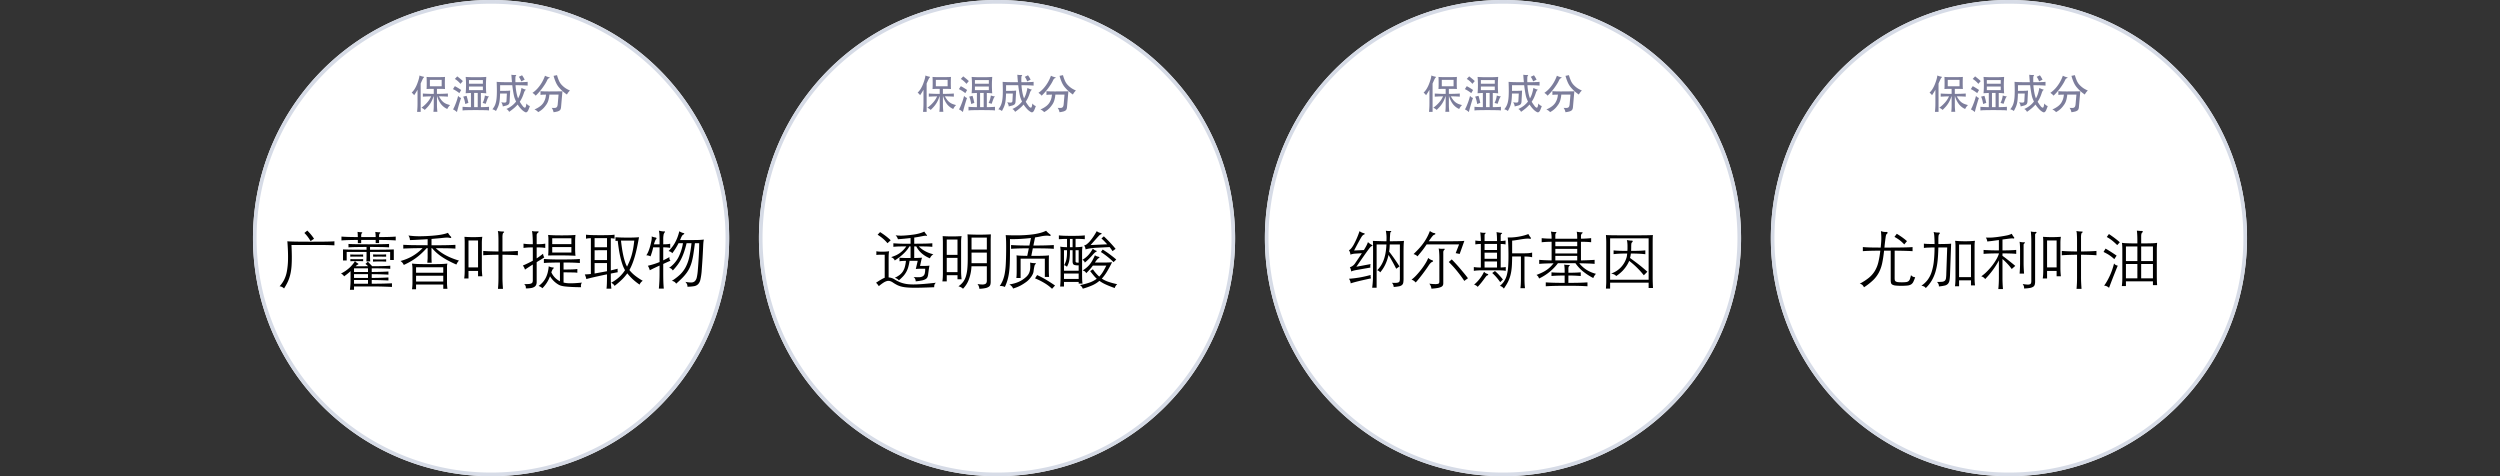
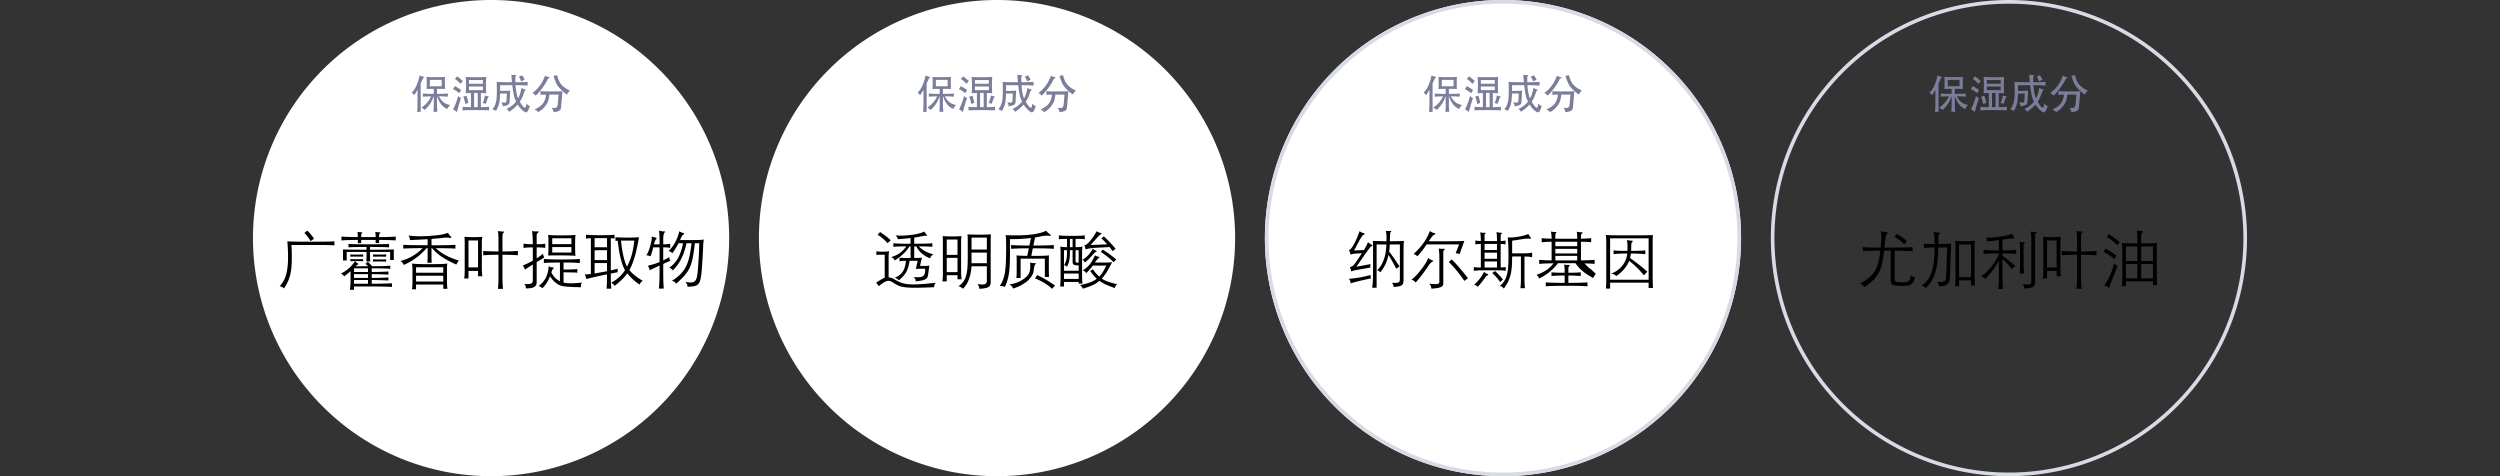
<svg xmlns="http://www.w3.org/2000/svg" width="672" height="128" viewBox="0 0 672 128">
  <rect x="0" y="0" width="672" height="128" fill="#333333" stroke="none" />
  <g transform="translate(-1767 -1031)">
    <path d="M0,0H672V128H0Z" transform="translate(1767 1031)" fill="none" />
    <path d="M64,0A64,64,0,1,1,0,64,64,64,0,0,1,64,0Z" transform="translate(1835 1031)" fill="#fff" />
-     <path d="M64,1A62.7,62.7,0,0,0,28.777,11.759,63.187,63.187,0,0,0,5.95,39.478a62.916,62.916,0,0,0,5.808,59.745A63.187,63.187,0,0,0,39.478,122.05a62.916,62.916,0,0,0,59.745-5.808A63.187,63.187,0,0,0,122.05,88.522a62.916,62.916,0,0,0-5.808-59.745A63.187,63.187,0,0,0,88.522,5.95,62.6,62.6,0,0,0,64,1m0-1A64,64,0,1,1,0,64,64,64,0,0,1,64,0Z" transform="translate(1835 1031)" fill="#d6dbe6" />
    <path d="M64,0A64,64,0,1,1,0,64,64,64,0,0,1,64,0Z" transform="translate(1971 1031)" fill="#fff" />
-     <path d="M64,1A62.7,62.7,0,0,0,28.777,11.759,63.187,63.187,0,0,0,5.95,39.478a62.916,62.916,0,0,0,5.808,59.745A63.187,63.187,0,0,0,39.478,122.05a62.916,62.916,0,0,0,59.745-5.808A63.187,63.187,0,0,0,122.05,88.522a62.916,62.916,0,0,0-5.808-59.745A63.187,63.187,0,0,0,88.522,5.95,62.6,62.6,0,0,0,64,1m0-1A64,64,0,1,1,0,64,64,64,0,0,1,64,0Z" transform="translate(1971 1031)" fill="#d6dbe6" />
-     <path d="M64,0A64,64,0,1,1,0,64,64,64,0,0,1,64,0Z" transform="translate(2243 1031)" fill="#fff" />
    <path d="M64,1A62.7,62.7,0,0,0,28.777,11.759,63.187,63.187,0,0,0,5.95,39.478a62.916,62.916,0,0,0,5.808,59.745A63.187,63.187,0,0,0,39.478,122.05a62.916,62.916,0,0,0,59.745-5.808A63.187,63.187,0,0,0,122.05,88.522a62.916,62.916,0,0,0-5.808-59.745A63.187,63.187,0,0,0,88.522,5.95,62.6,62.6,0,0,0,64,1m0-1A64,64,0,1,1,0,64,64,64,0,0,1,64,0Z" transform="translate(2243 1031)" fill="#d6dbe6" />
    <path d="M-16.445-5.819h3.168V-7.535h-3.168Zm1.9,2.057q.99-.011,1.667-.033t1.271-.066v.847q-.506-.044-1.073-.066t-1.337-.033a7.033,7.033,0,0,0,.627.974,3.682,3.682,0,0,0,.655.654,3.182,3.182,0,0,0,.765.429,7.28,7.28,0,0,0,.968.3,2.727,2.727,0,0,0-.435.484A3.164,3.164,0,0,0-11.77.3a4.412,4.412,0,0,1-1.688-1.32,6.244,6.244,0,0,1-1.017-2.09h-.066V-.7q0,.374.028.836t.082.924H-15.5q.055-.44.077-.852T-15.4-.7V-3.113h-.055a10.237,10.237,0,0,1-.4,1.045,7.11,7.11,0,0,1-.49.9,6.969,6.969,0,0,1-.638.842q-.363.413-.847.875a2.8,2.8,0,0,0-.341-.286,3.046,3.046,0,0,0-.55-.3,9.31,9.31,0,0,0,1.579-1.446A6.031,6.031,0,0,0-16.115-3.1q-.7.011-1.221.033t-1,.055v-.847q.3.022.6.039t.66.027l.759.022q.407.011.913.011V-5.115h-.643q-.281,0-.5.006t-.413.016l-.379.022q.022-.308.033-.676t.011-.94q0-.407-.011-.869t-.033-.77q.231.022.457.033l.506.022q.281.011.649.011h.885q.451,0,.8-.006l.644-.011q.291-.006.539-.016t.478-.033q-.022.308-.033.77t-.011.869q0,.407.011.858t.033.759q-.407-.033-.908-.038t-1.259-.006ZM-18.92,1.067h-.968q.055-.473.088-1.062t.033-1.315V-4.873q-.231.407-.468.786t-.445.687a2.617,2.617,0,0,0-.292-.368A3.2,3.2,0,0,0-21.34-4.1a4.953,4.953,0,0,0,.732-.874,8.058,8.058,0,0,0,.775-1.568q.231-.594.39-1.161a5.962,5.962,0,0,0,.2-1.006,5.015,5.015,0,0,0,.528.193q.242.071.517.127.176.033.193.1t-.182.226a.665.665,0,0,0-.071.088,1.8,1.8,0,0,0-.115.215q-.077.159-.209.445t-.341.77ZM-5.94-5.742v.968H-2.2v-.968ZM-2.2-6.49v-.99H-5.94v.99ZM-8.052-2.662a4.538,4.538,0,0,0-.209.572q-.132.418-.308,1-.143.484-.3,1.05t-.308,1.16A5.9,5.9,0,0,0-9.7.7a2.851,2.851,0,0,0-.522-.286Q-9.988,0-9.8-.44t.434-1.089q.165-.451.292-.891t.226-.825A1.435,1.435,0,0,0-8.052-2.662Zm1.111,1.617a9.051,9.051,0,0,0-.225-1.106,6.91,6.91,0,0,0-.314-.875l.9-.22q.154.517.264.951t.22.951ZM-.627-2.959a.516.516,0,0,0-.127.126A1.69,1.69,0,0,0-.9-2.558q-.088.192-.215.539T-1.43-1.1l-.836-.231a5.078,5.078,0,0,0,.4-1,6.52,6.52,0,0,0,.2-1A5.609,5.609,0,0,0-.649-3.08q.066.011.071.049T-.627-2.959Zm-7.9-1q-.165-.143-.385-.3t-.457-.308q-.237-.148-.468-.275t-.407-.2l.517-.8q.418.22.852.484t.841.55Zm.308-2.5a6.655,6.655,0,0,0-.71-.732,4.977,4.977,0,0,0-.809-.589l.649-.693q.374.286.781.621t.726.644ZM-2.739-.2q.286,0,.616-.011l.638-.022q.308-.011.555-.027T-.55-.3v.99A9.564,9.564,0,0,0-1.782.616Q-2.728.594-4.18.594T-6.463.616a11.041,11.041,0,0,0-1.2.077V-.3q.165.022.407.039t.539.027l.633.022q.336.011.676.011V-4.015Q-5.8-4-6.187-3.977t-.644.049q.044-.418.071-1.007t.028-1.215q0-.627-.028-1.226t-.071-.952q.253.022.533.039t.616.028q.336.011.732.016t.891.005q.5,0,.891-.005t.726-.016q.33-.011.61-.028t.545-.039q-.033.418-.061.99t-.028,1.2q0,.594.022,1.183T-1.287-3.9q-.253-.033-.66-.066t-.792-.044Zm-.847-3.817h-.968V-.2h.968ZM8.107-7.128a6.267,6.267,0,0,0-.281-.643,3.717,3.717,0,0,0-.368-.577l.869-.418a6.182,6.182,0,0,1,.391.594q.192.33.313.594ZM2.431-6.094v1.529q1.012,0,1.743-.022a5.99,5.99,0,0,0,.962-.077L4.983-1.705a1.734,1.734,0,0,1-.1.5.739.739,0,0,1-.269.336,1.859,1.859,0,0,1-.545.242q-.352.1-.924.237A1.739,1.739,0,0,0,3.052-.88a3.8,3.8,0,0,0-.313-.638,6.316,6.316,0,0,0,.7.094,1.238,1.238,0,0,0,.429-.033.34.34,0,0,0,.22-.176.754.754,0,0,0,.061-.325l.1-1.9H2.42Q2.4-2.937,2.337-2.3a8.508,8.508,0,0,1-.181,1.15,5.457,5.457,0,0,1-.325.968Q1.628.275,1.32.836A3.228,3.228,0,0,0,.874.561,1.949,1.949,0,0,0,.352.385,5.985,5.985,0,0,0,.819-.286a4.062,4.062,0,0,0,.347-.753A5.787,5.787,0,0,0,1.4-1.98a11.4,11.4,0,0,0,.127-1.243q.038-.715.033-1.639T1.507-7.007q.3.044,1.265.077T5.621-6.9q-.055-.517-.094-1.051T5.456-8.91q.253.044.544.066a3.233,3.233,0,0,0,.533,0q.187-.022.22.033t-.11.209a1.13,1.13,0,0,0-.1.533q-.022.446,0,1.172.748,0,1.3-.011t.941-.028q.39-.017.643-.033t.407-.039v1.023q-.319-.033-1.127-.071T6.578-6.094q.022.418.077.88t.137.924q.082.462.2.907a6.9,6.9,0,0,0,.27.831,6.742,6.742,0,0,0,.566-1.325,11.538,11.538,0,0,0,.347-1.491,5.481,5.481,0,0,0,.517.247,5.077,5.077,0,0,0,.517.181q.286.088,0,.2a.211.211,0,0,0-.083.082q-.049.072-.1.165a1.662,1.662,0,0,0-.1.2q-.044.1-.077.193a10.944,10.944,0,0,1-.479,1.282,7.441,7.441,0,0,1-.655,1.161,11.667,11.667,0,0,0,.8,1.171,1.127,1.127,0,0,0,.517.429q.2.038.3-.253a4.477,4.477,0,0,0,.165-.875,2.55,2.55,0,0,0,.473.462,1.094,1.094,0,0,0,.462.22A10.659,10.659,0,0,1,10,.616a1.166,1.166,0,0,1-.391.517.468.468,0,0,1-.457.005A3.3,3.3,0,0,1,8.514.715,3.441,3.441,0,0,1,8.178.407Q8,.22,7.81,0T7.447-.456Q7.271-.693,7.139-.9a8.763,8.763,0,0,1-1,.99,15,15,0,0,1-1.293.979A1.555,1.555,0,0,0,4.526.589,1.316,1.316,0,0,0,4.114.3a7.162,7.162,0,0,0,1.5-.886A6.275,6.275,0,0,0,6.721-1.705q-.2-.418-.335-.77a5.715,5.715,0,0,1-.242-.814q-.1-.462-.209-1.116T5.7-6.094Zm13.2-1.914a.862.862,0,0,0-.336.22,1.766,1.766,0,0,0-.247.429,8.8,8.8,0,0,1-.55.99q-.341.539-.748,1.089t-.863,1.067q-.457.517-.9.935a2.476,2.476,0,0,0-.385-.407,4.156,4.156,0,0,0-.473-.352,7.611,7.611,0,0,0,1.491-1.342,10.122,10.122,0,0,0,1.05-1.474q.286-.506.479-.935t.346-.858q.132.066.286.137a3.294,3.294,0,0,0,.313.127q.16.055.3.094a1.62,1.62,0,0,0,.225.049q.132.022.143.1T15.631-8.008Zm5.577,3.333a4.014,4.014,0,0,0-.814,1.089,10.242,10.242,0,0,1-2.343-2.167,5.95,5.95,0,0,1-.7-1.259,11.731,11.731,0,0,1-.545-1.6l.924-.187a9.693,9.693,0,0,0,.506,1.463,4.017,4.017,0,0,0,.627,1.023A6.282,6.282,0,0,0,20-5.307,6.821,6.821,0,0,0,21.208-4.675ZM14.762-3.564q-.264,0-.467.006l-.368.011q-.165.005-.314.022l-.325.038V-4.51a7.416,7.416,0,0,0,.842.066q.578.022,1.446.022.517,0,1.078-.006l1.056-.011L18.6-4.45q.4-.005.583-.016L18.81-.187a1.8,1.8,0,0,1-.132.561.865.865,0,0,1-.324.368,2.049,2.049,0,0,1-.6.248,7.887,7.887,0,0,1-.957.176,3.166,3.166,0,0,0-.176-.6,2.467,2.467,0,0,0-.33-.578,5.973,5.973,0,0,0,.759.033A.988.988,0,0,0,17.528-.1a.656.656,0,0,0,.27-.33,2.124,2.124,0,0,0,.121-.583l.22-2.552H15.675a7.212,7.212,0,0,1-.248,1.441,4,4,0,0,1-.511,1.155q-.264.385-.512.688a5.7,5.7,0,0,1-.512.55,5.166,5.166,0,0,1-.561.457q-.3.209-.66.418a2.591,2.591,0,0,0-.451-.413A2.64,2.64,0,0,0,11.66.418a6.276,6.276,0,0,0,1.513-.847,3.778,3.778,0,0,0,.863-.891,4.851,4.851,0,0,0,.495-1.023A5.023,5.023,0,0,0,14.762-3.564Z" transform="translate(1899 1060)" fill="#7c7d9b" />
    <path d="M-16.445-5.819h3.168V-7.535h-3.168Zm1.9,2.057q.99-.011,1.667-.033t1.271-.066v.847q-.506-.044-1.073-.066t-1.337-.033a7.033,7.033,0,0,0,.627.974,3.682,3.682,0,0,0,.655.654,3.182,3.182,0,0,0,.765.429,7.28,7.28,0,0,0,.968.3,2.727,2.727,0,0,0-.435.484A3.164,3.164,0,0,0-11.77.3a4.412,4.412,0,0,1-1.688-1.32,6.244,6.244,0,0,1-1.017-2.09h-.066V-.7q0,.374.028.836t.082.924H-15.5q.055-.44.077-.852T-15.4-.7V-3.113h-.055a10.237,10.237,0,0,1-.4,1.045,7.11,7.11,0,0,1-.49.9,6.969,6.969,0,0,1-.638.842q-.363.413-.847.875a2.8,2.8,0,0,0-.341-.286,3.046,3.046,0,0,0-.55-.3,9.31,9.31,0,0,0,1.579-1.446A6.031,6.031,0,0,0-16.115-3.1q-.7.011-1.221.033t-1,.055v-.847q.3.022.6.039t.66.027l.759.022q.407.011.913.011V-5.115h-.643q-.281,0-.5.006t-.413.016l-.379.022q.022-.308.033-.676t.011-.94q0-.407-.011-.869t-.033-.77q.231.022.457.033l.506.022q.281.011.649.011h.885q.451,0,.8-.006l.644-.011q.291-.006.539-.016t.478-.033q-.022.308-.033.77t-.011.869q0,.407.011.858t.033.759q-.407-.033-.908-.038t-1.259-.006ZM-18.92,1.067h-.968q.055-.473.088-1.062t.033-1.315V-4.873q-.231.407-.468.786t-.445.687a2.617,2.617,0,0,0-.292-.368A3.2,3.2,0,0,0-21.34-4.1a4.953,4.953,0,0,0,.732-.874,8.058,8.058,0,0,0,.775-1.568q.231-.594.39-1.161a5.962,5.962,0,0,0,.2-1.006,5.015,5.015,0,0,0,.528.193q.242.071.517.127.176.033.193.1t-.182.226a.665.665,0,0,0-.071.088,1.8,1.8,0,0,0-.115.215q-.077.159-.209.445t-.341.77ZM-5.94-5.742v.968H-2.2v-.968ZM-2.2-6.49v-.99H-5.94v.99ZM-8.052-2.662a4.538,4.538,0,0,0-.209.572q-.132.418-.308,1-.143.484-.3,1.05t-.308,1.16A5.9,5.9,0,0,0-9.7.7a2.851,2.851,0,0,0-.522-.286Q-9.988,0-9.8-.44t.434-1.089q.165-.451.292-.891t.226-.825A1.435,1.435,0,0,0-8.052-2.662Zm1.111,1.617a9.051,9.051,0,0,0-.225-1.106,6.91,6.91,0,0,0-.314-.875l.9-.22q.154.517.264.951t.22.951ZM-.627-2.959a.516.516,0,0,0-.127.126A1.69,1.69,0,0,0-.9-2.558q-.088.192-.215.539T-1.43-1.1l-.836-.231a5.078,5.078,0,0,0,.4-1,6.52,6.52,0,0,0,.2-1A5.609,5.609,0,0,0-.649-3.08q.066.011.071.049T-.627-2.959Zm-7.9-1q-.165-.143-.385-.3t-.457-.308q-.237-.148-.468-.275t-.407-.2l.517-.8q.418.22.852.484t.841.55Zm.308-2.5a6.655,6.655,0,0,0-.71-.732,4.977,4.977,0,0,0-.809-.589l.649-.693q.374.286.781.621t.726.644ZM-2.739-.2q.286,0,.616-.011l.638-.022q.308-.011.555-.027T-.55-.3v.99A9.564,9.564,0,0,0-1.782.616Q-2.728.594-4.18.594T-6.463.616a11.041,11.041,0,0,0-1.2.077V-.3q.165.022.407.039t.539.027l.633.022q.336.011.676.011V-4.015Q-5.8-4-6.187-3.977t-.644.049q.044-.418.071-1.007t.028-1.215q0-.627-.028-1.226t-.071-.952q.253.022.533.039t.616.028q.336.011.732.016t.891.005q.5,0,.891-.005t.726-.016q.33-.011.61-.028t.545-.039q-.033.418-.061.99t-.028,1.2q0,.594.022,1.183T-1.287-3.9q-.253-.033-.66-.066t-.792-.044Zm-.847-3.817h-.968V-.2h.968ZM8.107-7.128a6.267,6.267,0,0,0-.281-.643,3.717,3.717,0,0,0-.368-.577l.869-.418a6.182,6.182,0,0,1,.391.594q.192.33.313.594ZM2.431-6.094v1.529q1.012,0,1.743-.022a5.99,5.99,0,0,0,.962-.077L4.983-1.705a1.734,1.734,0,0,1-.1.5.739.739,0,0,1-.269.336,1.859,1.859,0,0,1-.545.242q-.352.1-.924.237A1.739,1.739,0,0,0,3.052-.88a3.8,3.8,0,0,0-.313-.638,6.316,6.316,0,0,0,.7.094,1.238,1.238,0,0,0,.429-.033.34.34,0,0,0,.22-.176.754.754,0,0,0,.061-.325l.1-1.9H2.42Q2.4-2.937,2.337-2.3a8.508,8.508,0,0,1-.181,1.15,5.457,5.457,0,0,1-.325.968Q1.628.275,1.32.836A3.228,3.228,0,0,0,.874.561,1.949,1.949,0,0,0,.352.385,5.985,5.985,0,0,0,.819-.286a4.062,4.062,0,0,0,.347-.753A5.787,5.787,0,0,0,1.4-1.98a11.4,11.4,0,0,0,.127-1.243q.038-.715.033-1.639T1.507-7.007q.3.044,1.265.077T5.621-6.9q-.055-.517-.094-1.051T5.456-8.91q.253.044.544.066a3.233,3.233,0,0,0,.533,0q.187-.022.22.033t-.11.209a1.13,1.13,0,0,0-.1.533q-.022.446,0,1.172.748,0,1.3-.011t.941-.028q.39-.017.643-.033t.407-.039v1.023q-.319-.033-1.127-.071T6.578-6.094q.022.418.077.88t.137.924q.082.462.2.907a6.9,6.9,0,0,0,.27.831,6.742,6.742,0,0,0,.566-1.325,11.538,11.538,0,0,0,.347-1.491,5.481,5.481,0,0,0,.517.247,5.077,5.077,0,0,0,.517.181q.286.088,0,.2a.211.211,0,0,0-.083.082q-.049.072-.1.165a1.662,1.662,0,0,0-.1.2q-.044.1-.077.193a10.944,10.944,0,0,1-.479,1.282,7.441,7.441,0,0,1-.655,1.161,11.667,11.667,0,0,0,.8,1.171,1.127,1.127,0,0,0,.517.429q.2.038.3-.253a4.477,4.477,0,0,0,.165-.875,2.55,2.55,0,0,0,.473.462,1.094,1.094,0,0,0,.462.22A10.659,10.659,0,0,1,10,.616a1.166,1.166,0,0,1-.391.517.468.468,0,0,1-.457.005A3.3,3.3,0,0,1,8.514.715,3.441,3.441,0,0,1,8.178.407Q8,.22,7.81,0T7.447-.456Q7.271-.693,7.139-.9a8.763,8.763,0,0,1-1,.99,15,15,0,0,1-1.293.979A1.555,1.555,0,0,0,4.526.589,1.316,1.316,0,0,0,4.114.3a7.162,7.162,0,0,0,1.5-.886A6.275,6.275,0,0,0,6.721-1.705q-.2-.418-.335-.77a5.715,5.715,0,0,1-.242-.814q-.1-.462-.209-1.116T5.7-6.094Zm13.2-1.914a.862.862,0,0,0-.336.22,1.766,1.766,0,0,0-.247.429,8.8,8.8,0,0,1-.55.99q-.341.539-.748,1.089t-.863,1.067q-.457.517-.9.935a2.476,2.476,0,0,0-.385-.407,4.156,4.156,0,0,0-.473-.352,7.611,7.611,0,0,0,1.491-1.342,10.122,10.122,0,0,0,1.05-1.474q.286-.506.479-.935t.346-.858q.132.066.286.137a3.294,3.294,0,0,0,.313.127q.16.055.3.094a1.62,1.62,0,0,0,.225.049q.132.022.143.1T15.631-8.008Zm5.577,3.333a4.014,4.014,0,0,0-.814,1.089,10.242,10.242,0,0,1-2.343-2.167,5.95,5.95,0,0,1-.7-1.259,11.731,11.731,0,0,1-.545-1.6l.924-.187a9.693,9.693,0,0,0,.506,1.463,4.017,4.017,0,0,0,.627,1.023A6.282,6.282,0,0,0,20-5.307,6.821,6.821,0,0,0,21.208-4.675ZM14.762-3.564q-.264,0-.467.006l-.368.011q-.165.005-.314.022l-.325.038V-4.51a7.416,7.416,0,0,0,.842.066q.578.022,1.446.022.517,0,1.078-.006l1.056-.011L18.6-4.45q.4-.005.583-.016L18.81-.187a1.8,1.8,0,0,1-.132.561.865.865,0,0,1-.324.368,2.049,2.049,0,0,1-.6.248,7.887,7.887,0,0,1-.957.176,3.166,3.166,0,0,0-.176-.6,2.467,2.467,0,0,0-.33-.578,5.973,5.973,0,0,0,.759.033A.988.988,0,0,0,17.528-.1a.656.656,0,0,0,.27-.33,2.124,2.124,0,0,0,.121-.583l.22-2.552H15.675a7.212,7.212,0,0,1-.248,1.441,4,4,0,0,1-.511,1.155q-.264.385-.512.688a5.7,5.7,0,0,1-.512.55,5.166,5.166,0,0,1-.561.457q-.3.209-.66.418a2.591,2.591,0,0,0-.451-.413A2.64,2.64,0,0,0,11.66.418a6.276,6.276,0,0,0,1.513-.847,3.778,3.778,0,0,0,.863-.891,4.851,4.851,0,0,0,.495-1.023A5.023,5.023,0,0,0,14.762-3.564Z" transform="translate(2035 1060)" fill="#7c7d9b" />
    <path d="M-16.445-5.819h3.168V-7.535h-3.168Zm1.9,2.057q.99-.011,1.667-.033t1.271-.066v.847q-.506-.044-1.073-.066t-1.337-.033a7.033,7.033,0,0,0,.627.974,3.682,3.682,0,0,0,.655.654,3.182,3.182,0,0,0,.765.429,7.28,7.28,0,0,0,.968.3,2.727,2.727,0,0,0-.435.484A3.164,3.164,0,0,0-11.77.3a4.412,4.412,0,0,1-1.688-1.32,6.244,6.244,0,0,1-1.017-2.09h-.066V-.7q0,.374.028.836t.082.924H-15.5q.055-.44.077-.852T-15.4-.7V-3.113h-.055a10.237,10.237,0,0,1-.4,1.045,7.11,7.11,0,0,1-.49.9,6.969,6.969,0,0,1-.638.842q-.363.413-.847.875a2.8,2.8,0,0,0-.341-.286,3.046,3.046,0,0,0-.55-.3,9.31,9.31,0,0,0,1.579-1.446A6.031,6.031,0,0,0-16.115-3.1q-.7.011-1.221.033t-1,.055v-.847q.3.022.6.039t.66.027l.759.022q.407.011.913.011V-5.115h-.643q-.281,0-.5.006t-.413.016l-.379.022q.022-.308.033-.676t.011-.94q0-.407-.011-.869t-.033-.77q.231.022.457.033l.506.022q.281.011.649.011h.885q.451,0,.8-.006l.644-.011q.291-.006.539-.016t.478-.033q-.022.308-.033.77t-.011.869q0,.407.011.858t.033.759q-.407-.033-.908-.038t-1.259-.006ZM-18.92,1.067h-.968q.055-.473.088-1.062t.033-1.315V-4.873q-.231.407-.468.786t-.445.687a2.617,2.617,0,0,0-.292-.368A3.2,3.2,0,0,0-21.34-4.1a4.953,4.953,0,0,0,.732-.874,8.058,8.058,0,0,0,.775-1.568q.231-.594.39-1.161a5.962,5.962,0,0,0,.2-1.006,5.015,5.015,0,0,0,.528.193q.242.071.517.127.176.033.193.1t-.182.226a.665.665,0,0,0-.071.088,1.8,1.8,0,0,0-.115.215q-.077.159-.209.445t-.341.77ZM-5.94-5.742v.968H-2.2v-.968ZM-2.2-6.49v-.99H-5.94v.99ZM-8.052-2.662a4.538,4.538,0,0,0-.209.572q-.132.418-.308,1-.143.484-.3,1.05t-.308,1.16A5.9,5.9,0,0,0-9.7.7a2.851,2.851,0,0,0-.522-.286Q-9.988,0-9.8-.44t.434-1.089q.165-.451.292-.891t.226-.825A1.435,1.435,0,0,0-8.052-2.662Zm1.111,1.617a9.051,9.051,0,0,0-.225-1.106,6.91,6.91,0,0,0-.314-.875l.9-.22q.154.517.264.951t.22.951ZM-.627-2.959a.516.516,0,0,0-.127.126A1.69,1.69,0,0,0-.9-2.558q-.088.192-.215.539T-1.43-1.1l-.836-.231a5.078,5.078,0,0,0,.4-1,6.52,6.52,0,0,0,.2-1A5.609,5.609,0,0,0-.649-3.08q.066.011.071.049T-.627-2.959Zm-7.9-1q-.165-.143-.385-.3t-.457-.308q-.237-.148-.468-.275t-.407-.2l.517-.8q.418.22.852.484t.841.55Zm.308-2.5a6.655,6.655,0,0,0-.71-.732,4.977,4.977,0,0,0-.809-.589l.649-.693q.374.286.781.621t.726.644ZM-2.739-.2q.286,0,.616-.011l.638-.022q.308-.011.555-.027T-.55-.3v.99A9.564,9.564,0,0,0-1.782.616Q-2.728.594-4.18.594T-6.463.616a11.041,11.041,0,0,0-1.2.077V-.3q.165.022.407.039t.539.027l.633.022q.336.011.676.011V-4.015Q-5.8-4-6.187-3.977t-.644.049q.044-.418.071-1.007t.028-1.215q0-.627-.028-1.226t-.071-.952q.253.022.533.039t.616.028q.336.011.732.016t.891.005q.5,0,.891-.005t.726-.016q.33-.011.61-.028t.545-.039q-.033.418-.061.99t-.028,1.2q0,.594.022,1.183T-1.287-3.9q-.253-.033-.66-.066t-.792-.044Zm-.847-3.817h-.968V-.2h.968ZM8.107-7.128a6.267,6.267,0,0,0-.281-.643,3.717,3.717,0,0,0-.368-.577l.869-.418a6.182,6.182,0,0,1,.391.594q.192.33.313.594ZM2.431-6.094v1.529q1.012,0,1.743-.022a5.99,5.99,0,0,0,.962-.077L4.983-1.705a1.734,1.734,0,0,1-.1.5.739.739,0,0,1-.269.336,1.859,1.859,0,0,1-.545.242q-.352.1-.924.237A1.739,1.739,0,0,0,3.052-.88a3.8,3.8,0,0,0-.313-.638,6.316,6.316,0,0,0,.7.094,1.238,1.238,0,0,0,.429-.033.34.34,0,0,0,.22-.176.754.754,0,0,0,.061-.325l.1-1.9H2.42Q2.4-2.937,2.337-2.3a8.508,8.508,0,0,1-.181,1.15,5.457,5.457,0,0,1-.325.968Q1.628.275,1.32.836A3.228,3.228,0,0,0,.874.561,1.949,1.949,0,0,0,.352.385,5.985,5.985,0,0,0,.819-.286a4.062,4.062,0,0,0,.347-.753A5.787,5.787,0,0,0,1.4-1.98a11.4,11.4,0,0,0,.127-1.243q.038-.715.033-1.639T1.507-7.007q.3.044,1.265.077T5.621-6.9q-.055-.517-.094-1.051T5.456-8.91q.253.044.544.066a3.233,3.233,0,0,0,.533,0q.187-.022.22.033t-.11.209a1.13,1.13,0,0,0-.1.533q-.022.446,0,1.172.748,0,1.3-.011t.941-.028q.39-.017.643-.033t.407-.039v1.023q-.319-.033-1.127-.071T6.578-6.094q.022.418.077.88t.137.924q.082.462.2.907a6.9,6.9,0,0,0,.27.831,6.742,6.742,0,0,0,.566-1.325,11.538,11.538,0,0,0,.347-1.491,5.481,5.481,0,0,0,.517.247,5.077,5.077,0,0,0,.517.181q.286.088,0,.2a.211.211,0,0,0-.083.082q-.049.072-.1.165a1.662,1.662,0,0,0-.1.2q-.044.1-.077.193a10.944,10.944,0,0,1-.479,1.282,7.441,7.441,0,0,1-.655,1.161,11.667,11.667,0,0,0,.8,1.171,1.127,1.127,0,0,0,.517.429q.2.038.3-.253a4.477,4.477,0,0,0,.165-.875,2.55,2.55,0,0,0,.473.462,1.094,1.094,0,0,0,.462.22A10.659,10.659,0,0,1,10,.616a1.166,1.166,0,0,1-.391.517.468.468,0,0,1-.457.005A3.3,3.3,0,0,1,8.514.715,3.441,3.441,0,0,1,8.178.407Q8,.22,7.81,0T7.447-.456Q7.271-.693,7.139-.9a8.763,8.763,0,0,1-1,.99,15,15,0,0,1-1.293.979A1.555,1.555,0,0,0,4.526.589,1.316,1.316,0,0,0,4.114.3a7.162,7.162,0,0,0,1.5-.886A6.275,6.275,0,0,0,6.721-1.705q-.2-.418-.335-.77a5.715,5.715,0,0,1-.242-.814q-.1-.462-.209-1.116T5.7-6.094Zm13.2-1.914a.862.862,0,0,0-.336.22,1.766,1.766,0,0,0-.247.429,8.8,8.8,0,0,1-.55.99q-.341.539-.748,1.089t-.863,1.067q-.457.517-.9.935a2.476,2.476,0,0,0-.385-.407,4.156,4.156,0,0,0-.473-.352,7.611,7.611,0,0,0,1.491-1.342,10.122,10.122,0,0,0,1.05-1.474q.286-.506.479-.935t.346-.858q.132.066.286.137a3.294,3.294,0,0,0,.313.127q.16.055.3.094a1.62,1.62,0,0,0,.225.049q.132.022.143.1T15.631-8.008Zm5.577,3.333a4.014,4.014,0,0,0-.814,1.089,10.242,10.242,0,0,1-2.343-2.167,5.95,5.95,0,0,1-.7-1.259,11.731,11.731,0,0,1-.545-1.6l.924-.187a9.693,9.693,0,0,0,.506,1.463,4.017,4.017,0,0,0,.627,1.023A6.282,6.282,0,0,0,20-5.307,6.821,6.821,0,0,0,21.208-4.675ZM14.762-3.564q-.264,0-.467.006l-.368.011q-.165.005-.314.022l-.325.038V-4.51a7.416,7.416,0,0,0,.842.066q.578.022,1.446.022.517,0,1.078-.006l1.056-.011L18.6-4.45q.4-.005.583-.016L18.81-.187a1.8,1.8,0,0,1-.132.561.865.865,0,0,1-.324.368,2.049,2.049,0,0,1-.6.248,7.887,7.887,0,0,1-.957.176,3.166,3.166,0,0,0-.176-.6,2.467,2.467,0,0,0-.33-.578,5.973,5.973,0,0,0,.759.033A.988.988,0,0,0,17.528-.1a.656.656,0,0,0,.27-.33,2.124,2.124,0,0,0,.121-.583l.22-2.552H15.675a7.212,7.212,0,0,1-.248,1.441,4,4,0,0,1-.511,1.155q-.264.385-.512.688a5.7,5.7,0,0,1-.512.55,5.166,5.166,0,0,1-.561.457q-.3.209-.66.418a2.591,2.591,0,0,0-.451-.413A2.64,2.64,0,0,0,11.66.418a6.276,6.276,0,0,0,1.513-.847,3.778,3.778,0,0,0,.863-.891,4.851,4.851,0,0,0,.495-1.023A5.023,5.023,0,0,0,14.762-3.564Z" transform="translate(2307 1060)" fill="#7c7d9b" />
    <path d="M-48.518-11.186a10.368,10.368,0,0,0-.671-1.037,8.479,8.479,0,0,0-.995-1.156l.782-.646q.595.595,1.011,1.1a12.207,12.207,0,0,1,.808,1.1Zm6.409,1.139q-.442-.034-1.487-.068t-2.95-.034h-7.106q.085,1.7.093,3.035t-.059,2.405A15.4,15.4,0,0,1-53.847-2.8a12,12,0,0,1-.408,1.572,9.922,9.922,0,0,1-.6,1.4q-.349.672-.791,1.368A2.448,2.448,0,0,0-56.2,1.13a2.043,2.043,0,0,0-.646-.178A8.069,8.069,0,0,0-55.684-.68a8.227,8.227,0,0,0,.782-2.3,19.313,19.313,0,0,0,.323-3.358q.042-1.972-.178-4.811a6.494,6.494,0,0,0,.68.051q.459.017,1.224.034t1.853.026q1.088.009,2.567.009,1.649,0,2.763-.009t1.827-.026q.714-.017,1.114-.034a6.021,6.021,0,0,0,.62-.051Zm9.027,9.316h-3.757v1h3.757Zm-3.757-1.581v1.02h3.757v-1.02Zm0-1.564v.986h3.757v-.986Zm3.774-.561a3.684,3.684,0,0,0-.3-.3,4.714,4.714,0,0,0-.4-.314l.646-.595q.391.391.629.637t.527.569q1.7,0,2.865-.034t2-.1v.833q-.833-.068-2.014-.1t-2.966-.034v.986q1.853-.017,2.924-.059t1.564-.076v.85q-.493-.034-1.564-.076t-2.924-.06v1.02q1.853-.017,2.924-.059t1.564-.077V-.6q-.493-.034-1.564-.076t-2.924-.059v1q2.074,0,3.493-.043t1.946-.077v.986q-.544-.034-2.065-.085T-32.419,1h-4.42v.9h-1.1q.085-.748.127-1.343T-37.774-.7V-3.111q-.391.357-.791.68t-.944.714a1.754,1.754,0,0,0-.34-.425,2.357,2.357,0,0,0-.493-.34,8.627,8.627,0,0,0,1.309-.765,10.732,10.732,0,0,0,1.054-.85A4.882,4.882,0,0,0-37.6-4.48q.2-.229.408-.467a5.344,5.344,0,0,0,.365-.476,2.689,2.689,0,0,0,.23-.391q.238.238.374.349a1.99,1.99,0,0,0,.289.2q.289.136.281.238t-.213.17a.8.8,0,0,0-.17.1,4.351,4.351,0,0,0-.374.323ZM-28.2-5.678q-.119,0-.323-.009l-.451-.017q-.247-.009-.51-.009h-.978q-.255,0-.5.009l-.451.017q-.2.009-.323.009V-6.29q.119,0,.323.008l.451.017q.247.008.5.008h.978q.264,0,.51-.008l.451-.017q.2-.008.323-.008Zm-6.188-.1q-.255-.017-.74-.025t-.977-.009q-.493,0-.986.009t-.731.025v-.578q.238.017.731.026t.986.008q.493,0,.977-.008t.74-.026ZM-28.2-7h-.323q-.2,0-.442-.008t-.5-.009h-.977q-.255,0-.5.009T-31.391-7h-.315v-.612q.119,0,.315.009l.442.017q.247.008.5.008h.977q.264,0,.5-.008l.442-.017q.2-.009.323-.009Zm-6.188,0q-.238-.017-.731-.025t-.986-.009q-.493,0-.995.009T-37.842-7V-7.6q.238.017.739.026t.995.008q.493,0,.986-.008t.731-.026Zm.918-2.618q-.714,0-1.419.008l-1.343.017q-.637.008-1.181.034l-.918.042v-.918q.425.034,1.037.051t1.334.026l1.513.017q.791.009,1.572.009t1.573-.009l1.513-.017q.722-.009,1.334-.026t1.037-.051v.918l-.961-.042q-.57-.026-1.249-.034l-1.42-.017q-.74-.008-1.487-.008v.748q1.36,0,2.371-.008l1.76-.017q.748-.008,1.292-.025t.969-.034V-6.12h-.986V-8.279h-5.406v.748q0,.51.008.935t.042.867h-1.037q.034-.476.042-.884t.008-.9v-.765h-5.338v2.295H-39.8V-8.959q.425.017.961.034t1.284.025l1.751.017q1,.008,2.329.008Zm2.448-2.652a10.1,10.1,0,0,0-.1-1.394q.34.051.586.077a5.41,5.41,0,0,0,.553.025q.2,0,.212.119t-.144.2a.364.364,0,0,0-.136.212.994.994,0,0,0-.051.3v.459q1.309,0,2.507-.034t1.963-.1v1.037q-.765-.068-1.963-.1t-2.507-.034v.833h-.918v-.833h-3.893v.85h-.9v-.85q-1.292,0-2.465.034t-1.938.1V-12.41q.765.068,1.938.1t2.465.034q-.017-.459-.034-.8t-.051-.6q.323.051.561.077a5.159,5.159,0,0,0,.544.025q.136,0,.161.1t-.093.17a.364.364,0,0,0-.136.212.994.994,0,0,0-.051.3v.51Zm13.974.561q-.68.051-1.368.085t-1.309.068q-.621.034-1.165.059t-.918.026a2.258,2.258,0,0,0-.408-1.224,20.9,20.9,0,0,0,3.035.2q1.59-.009,3.357-.145.816-.068,1.428-.144t1.1-.17q.484-.093.892-.2t.816-.264a6.03,6.03,0,0,0,.374.561,3.164,3.164,0,0,0,.391.442q.187.17.085.306t-.391.051a2.72,2.72,0,0,0-.765-.077q-.459.009-1.343.111-.459.051-1.181.111t-1.59.144v1.7q2.159,0,3.689-.025t2.737-.094v1.02q-.51-.034-1.037-.059t-1.148-.034l-1.377-.017q-.756-.008-1.725-.008a14.925,14.925,0,0,0,1.334,1.071,12.807,12.807,0,0,0,1.428.875,16.8,16.8,0,0,0,1.607.74q.85.34,1.87.646a3.375,3.375,0,0,0-.408.519,4.558,4.558,0,0,0-.289.552Q-10.54-5.423-11.5-5.933a19.064,19.064,0,0,1-1.751-1.045A13.53,13.53,0,0,1-14.68-8.083,11.951,11.951,0,0,1-15.861-9.3h-.153v2.584q0,.238.009.442t.017.416q.008.213.026.484h-1.173q.017-.272.034-.5t.034-.442q.017-.213.017-.442V-9.3h-.255q-.833.9-1.564,1.564a15.724,15.724,0,0,1-1.462,1.181,16.762,16.762,0,0,1-1.488.944q-.757.425-1.64.833a2.571,2.571,0,0,0-.366-.6,3.076,3.076,0,0,0-.518-.467,13.28,13.28,0,0,0,2.992-1.19A12.869,12.869,0,0,0-18.411-9.3q-1.683,0-2.916.034T-23.6-9.18V-10.2q.629.034,1.3.06t1.462.034l1.717.017q.926.009,2.065.009ZM-20.162.476V1.751H-21.25q.068-.493.094-.944t.025-.757V-3.842q0-.255-.034-.612a6.876,6.876,0,0,0-.1-.7q.306.034.706.068t.952.051q.553.017,1.309.026T-16.507-5q1.054,0,1.811-.008t1.309-.026q.552-.017.943-.051t.7-.068l-.059.3a1.981,1.981,0,0,0-.034.272q-.009.144-.009.314v4.2q0,.391.026.807t.093.892h-1.122V.476Zm7.31-3.162V-4.165h-7.31v1.479Zm-7.31.8V-.323h7.31V-1.887Zm14.093.731H-7.225A11.377,11.377,0,0,0-7.115-2.3q.025-.561.025-1.19V-10.71q0-.595-.017-.944t-.051-.688q.493.034,1.114.059t1.249.026q.646,0,1.3-.026t1.148-.059a6.616,6.616,0,0,0-.1.765q-.034.425-.034.867v6.681q0,.6.034,1.165t.1,1.131H-3.5V-3.179H-6.069Zm2.567-10.2H-6.069v7.225H-3.5ZM3.06-8.4q1.36-.017,2.372-.051t1.776-.1v1.173q-.765-.068-1.776-.1T3.06-7.531v6.12q0,.357.008.688t.026.689q.017.357.042.765t.06.918H1.853q.085-.969.11-1.658t.026-1.4v-6.12Q.612-7.514-.365-7.48t-1.743.1V-8.551q.782.068,1.76.1T1.989-8.4v-2.924q0-.884-.042-1.59a5.079,5.079,0,0,0-.127-.994,7.175,7.175,0,0,0,.756.111q.315.025.6.025t.332.1q.042.1-.179.238a.572.572,0,0,0-.2.366,4.178,4.178,0,0,0-.068.892ZM22.695-7.242q-.493-.034-1.47-.068t-2.2-.034H16.779q-.442,0-.791.009t-.655.009q.051-.408.068-.859t.017-.774v-2.788q0-.238-.017-.434t-.034-.348q-.017-.153-.034-.323.493.051,1.437.085t2.219.034q1.394,0,2.295-.034t1.411-.085q-.034.2-.068.671t-.034,1.028v2.227q0,.306.025.8T22.695-7.242ZM16.439-9.588v1.462H21.59V-9.588Zm5.151-.782v-1.581H16.439v1.581ZM11.22-9.5q-.816,0-1.385.034T8.721-9.35v-1.156a11,11,0,0,0,1.105.119q.578.034,1.394.034,0-1.377-.068-2.269A10.564,10.564,0,0,0,11-13.906a4.215,4.215,0,0,0,.62.1,6.208,6.208,0,0,0,.655,0q.476-.017.518.093t-.264.332a.8.8,0,0,0-.272.663v2.363q.782,0,1.309-.034a9.006,9.006,0,0,0,1-.119V-9.35a9.006,9.006,0,0,0-1-.119Q13.039-9.5,12.257-9.5v2.958q.442-.289.858-.6t.859-.655a2.616,2.616,0,0,0,.11.536A2.607,2.607,0,0,0,14.3-6.8q-.595.391-1.1.689t-.943.587v5.3a2.013,2.013,0,0,1-.136.782,1.223,1.223,0,0,1-.468.544,2.375,2.375,0,0,1-.892.323,8.1,8.1,0,0,1-1.411.1q0-.2-.009-.349A1.052,1.052,0,0,0,9.29.91.818.818,0,0,0,9.154.663Q9.061.544,8.908.374q.748,0,1.2-.034a1.993,1.993,0,0,0,.7-.153.637.637,0,0,0,.332-.323A1.5,1.5,0,0,0,11.22-.7V-4.9q-.459.289-.96.612t-1.148.765a2.908,2.908,0,0,0-.2-.518,6.568,6.568,0,0,0-.357-.587q.731-.306,1.385-.629t1.283-.663ZM18.513-5.44q-.748,0-1.369.017T16.005-5.4q-.518.009-.96.034t-.85.059V-6.392q.459.034.9.059t.96.043q.519.017,1.173.026t1.522.008q1.751,0,2.975-.026t2.142-.11V-5.3q-.442-.034-.884-.059t-.96-.043q-.519-.017-1.139-.026t-1.4-.009v1.887q1.6,0,2.49-.042a9.171,9.171,0,0,0,1.215-.11v1.02l-.357-.043q-.221-.025-.638-.034T21.122-2.78q-.654-.009-1.64-.009V-.051A7.361,7.361,0,0,0,20.34.1a8.6,8.6,0,0,0,.995.051q.561,0,1.292-.042t1.785-.145a1.75,1.75,0,0,0-.247.612,1.642,1.642,0,0,0,.042.629q-1.5-.017-2.516-.068t-1.7-.128A7.273,7.273,0,0,1,18.912.825a3.253,3.253,0,0,1-.655-.247,6.131,6.131,0,0,1-1.283-.927,6.353,6.353,0,0,1-1.131-1.4,8.589,8.589,0,0,1-2.057,3.23,2.494,2.494,0,0,0-.416-.34,2.952,2.952,0,0,0-.6-.272,6.679,6.679,0,0,0,1.139-1.02,5.609,5.609,0,0,0,.8-1.19,7.1,7.1,0,0,0,.518-1.4A10.623,10.623,0,0,0,15.5-4.42a4.411,4.411,0,0,0,.561.221,1.669,1.669,0,0,0,.493.085q.272,0,.3.119t-.161.221a.613.613,0,0,0-.178.238,7.254,7.254,0,0,0-.315.731,4.978,4.978,0,0,0,1.054,1.513,5.292,5.292,0,0,0,1.258.9Zm9.316,2.958,3.332-.612V-5.287H27.829Zm-1-9.486a6.677,6.677,0,0,0-.7.034,4.922,4.922,0,0,0-.612.1V-12.92q.221.034.552.059t.807.043q.476.017,1.122.026t1.5.009q1.615,0,2.457-.034a10.424,10.424,0,0,0,1.233-.1v1.088a3.983,3.983,0,0,0-.485-.094q-.212-.026-.518-.043v8.653q.476-.119.935-.23t.918-.23a2.956,2.956,0,0,0-.026.51,2.774,2.774,0,0,0,.042.442q-.493.085-.96.178t-.91.178v.731q0,.663.008,1.147t.026.875q.017.391.051.7l.068.612H31.025q.068-.476.1-1.275t.034-2.057v-.527q-3.876.8-5.559,1.275a3.545,3.545,0,0,0-.153-.6,5.909,5.909,0,0,0-.255-.646q.374-.017.782-.043t.85-.076Zm4.335,2.431v-2.448H27.829v2.448Zm-3.332.8V-6.1h3.332V-8.738Zm6.222-2.533q-.17,0-.323.008t-.289.026v-1q.646.051,1.513.077t1.819.026q.986,0,1.674-.026t1.318-.077q-.272,1.53-.544,2.814t-.586,2.363q-.315,1.079-.672,1.981a14.2,14.2,0,0,1-.782,1.666A9.216,9.216,0,0,0,38.709-1.9,17.5,17.5,0,0,0,40.766-.527a2.914,2.914,0,0,0-.51.459,1.782,1.782,0,0,0-.323.578A14.916,14.916,0,0,1,38.046-.978a14.693,14.693,0,0,1-1.428-1.555A12.265,12.265,0,0,1,35.173-.85,22.81,22.81,0,0,1,33.2.85a1.933,1.933,0,0,0-.382-.493A3.114,3.114,0,0,0,32.283,0a10.861,10.861,0,0,0,2.176-1.53,9.271,9.271,0,0,0,1.547-1.853,7.793,7.793,0,0,1-.68-1.488,19.165,19.165,0,0,1-.553-1.921q-.247-1.046-.425-2.193T34.051-11.271Zm.867-.051q.1.918.247,1.93t.348,1.955q.2.944.467,1.76a6.97,6.97,0,0,0,.569,1.343q.374-.765.688-1.513a14,14,0,0,0,.553-1.581A18.062,18.062,0,0,0,38.2-9.214q.17-.952.289-2.108Zm17.629.7q-.34,1.411-.7,2.439a14.722,14.722,0,0,1-.782,1.861,10.6,10.6,0,0,1-.96,1.547A18.105,18.105,0,0,1,48.858-3.3a2.6,2.6,0,0,0-.425-.476,1.058,1.058,0,0,0-.6-.2A8.074,8.074,0,0,0,50.295-6.7a12.738,12.738,0,0,0,1.284-3.927h-1.19Q50-9.86,49.606-9.231t-.884,1.292a1.782,1.782,0,0,0-.459-.365,2.577,2.577,0,0,0-.561-.213,10.314,10.314,0,0,0,.842-.918,9.051,9.051,0,0,0,.79-1.148,10.74,10.74,0,0,0,.7-1.445,12.912,12.912,0,0,0,.561-1.811,3.747,3.747,0,0,0,.595.315,3.171,3.171,0,0,0,.544.178q.238.051.2.17a.356.356,0,0,1-.2.2,1.01,1.01,0,0,0-.382.332,4.192,4.192,0,0,0-.3.587q-.068.153-.128.3t-.127.28h3.417q.612,0,1.063-.008t.791-.026q.34-.017.612-.042t.51-.06q-.051.255-.094.6t-.076.986q-.051,1.139-.111,2.295T56.78-5.6q-.068.977-.119,1.683t-.068.961A16.875,16.875,0,0,1,56.27-.85,2.619,2.619,0,0,1,55.684.357,1.962,1.962,0,0,1,54.6.918a10.469,10.469,0,0,1-1.819.153,1.487,1.487,0,0,0-.1-.663,2.563,2.563,0,0,0-.459-.646,7.775,7.775,0,0,0,1.59.17,1.417,1.417,0,0,0,.961-.348A2.033,2.033,0,0,0,55.3-1.454a13.33,13.33,0,0,0,.272-1.912q.085-1,.153-2.023t.119-1.972q.051-.952.076-1.793t.025-1.47H54.791q-.2,1.581-.382,2.771a19.607,19.607,0,0,1-.425,2.116A10.38,10.38,0,0,1,53.4-4.071a8.377,8.377,0,0,1-.833,1.419,11.988,11.988,0,0,1-1.182,1.377q-.688.7-1.64,1.53a1.516,1.516,0,0,0-.451-.5,2.166,2.166,0,0,0-.705-.264,13.767,13.767,0,0,0,2.227-1.7,7.886,7.886,0,0,0,1.5-2.006,11.043,11.043,0,0,0,.96-2.677,32.169,32.169,0,0,0,.6-3.732Zm-8.976,1.1q-.119.6-.289,1.165t-.425,1.267a2.791,2.791,0,0,0-.527-.2,2.886,2.886,0,0,0-.6-.085q.17-.255.306-.51t.255-.544q.119-.289.238-.637t.238-.79q.136-.51.221-.884t.136-.672a4.074,4.074,0,0,0,.059-.544,4.964,4.964,0,0,0-.008-.5,3.158,3.158,0,0,0,.553.2q.264.068.485.1t.246.2a.31.31,0,0,1-.161.3,1.4,1.4,0,0,0-.2.382,7.7,7.7,0,0,0-.323.944h1.513v-1.122q0-1.037-.051-1.641a5.323,5.323,0,0,0-.136-.91q.425.1.816.162a2.557,2.557,0,0,0,.561.042q.238-.017.272.059t-.187.349a1.3,1.3,0,0,0-.212.612,5.892,5.892,0,0,0-.076.969v1.479q.6,0,1.037-.034a6.139,6.139,0,0,0,.833-.119v1.122a6.139,6.139,0,0,0-.833-.119q-.442-.034-1.037-.034v3.5q.374-.187.782-.4t.9-.484a1.365,1.365,0,0,0,0,.527,1.043,1.043,0,0,0,.272.459q-.493.2-.977.416t-.978.451v2.482q0,1.309.034,2.286t.119,1.845H45.1Q45.186.68,45.237-.3t.051-2.269v-2.04q-.646.289-1.3.6t-1.318.655a5.862,5.862,0,0,0-.2-.578,4.768,4.768,0,0,0-.323-.629q1.02-.255,1.734-.484t1.411-.518V-9.52Z" transform="translate(1899 1107)" />
    <path d="M-30.192-7.531h-.918q-.357,0-.6.008t-.408.025l-.315.034v-1a5.572,5.572,0,0,0,.706.093q.365.026.858.026.459,0,.995-.034T-29-8.466a4.475,4.475,0,0,0-.111.841q-.026.5-.026,1.181v5.015a3.464,3.464,0,0,1,1.547.493A9.671,9.671,0,0,0-26.452-.3a7.587,7.587,0,0,0,1.207.442A8.468,8.468,0,0,0-23.808.4,15.41,15.41,0,0,0-21.972.45q1.046-.025,2.4-.136T-16.439,0a1.52,1.52,0,0,0-.374.527,1.9,1.9,0,0,0-.068.68q-2.04.085-3.519.119t-2.533.009a17.475,17.475,0,0,1-1.777-.119A7.74,7.74,0,0,1-25.984.952,5.9,5.9,0,0,1-27,.535,10.624,10.624,0,0,1-28-.068a2.918,2.918,0,0,0-.782-.382,1.493,1.493,0,0,0-.79-.009,3.31,3.31,0,0,0-.944.434,12,12,0,0,0-1.258.944,6.01,6.01,0,0,0-.366-.51A3.741,3.741,0,0,0-32.521,0q.867-.578,1.42-.892a6.937,6.937,0,0,1,.91-.451Zm.748-3.094a9.7,9.7,0,0,0-1.224-1.241A10.846,10.846,0,0,0-32.1-12.9l.663-.714a19.657,19.657,0,0,1,1.615,1.122,15.415,15.415,0,0,1,1.241,1.071Zm6.205-1.394q-.833.1-1.726.187t-1.674.136a2.3,2.3,0,0,0-.629-1.054,11.288,11.288,0,0,0,2.193.068q1.241-.068,2.7-.272a11.788,11.788,0,0,0,1.607-.34,8.049,8.049,0,0,0,1.215-.459q.187.289.331.484t.3.382q.306.357-.187.255a.532.532,0,0,0-.17-.009q-.1.009-.289.034t-.5.085q-.315.06-.808.161l-.561.094q-.357.059-.816.128v1.649q.833,0,1.522-.009l1.266-.017q.578-.009,1.08-.034t.995-.059v.952q-.425-.034-.833-.059t-.842-.034l-.918-.017q-.484-.008-1.045-.008a6.492,6.492,0,0,0,1.471,1.156A8.546,8.546,0,0,0-17.1-7.65a2.165,2.165,0,0,0-.935,1.088A7.626,7.626,0,0,1-20.3-7.956a6.128,6.128,0,0,1-1.411-1.819h-.544v3.128q.646-.017,1.114-.034t1.011-.051a.823.823,0,0,0-.076.161q-.026.077-.06.17a1.532,1.532,0,0,0-.059.221q-.026.128-.076.332l-.289,1.326h1.309q.357,0,.7-.026t.544-.059a1.273,1.273,0,0,0-.059.2q-.026.119-.068.357t-.094.638L-18.5-2.346a2.975,2.975,0,0,1-.187.808,1.177,1.177,0,0,1-.493.553,3.31,3.31,0,0,1-.995.365,14.118,14.118,0,0,1-1.691.246,1.375,1.375,0,0,0-.578-1.173,9.447,9.447,0,0,0,1.581.059,1.929,1.929,0,0,0,.961-.281,1.206,1.206,0,0,0,.476-.723,4.721,4.721,0,0,0,.111-1.266h-1.445q-.323,0-.569.017t-.5.051l.51-2.21h-2.193a12.618,12.618,0,0,1-.34,1.666,6.349,6.349,0,0,1-.535,1.317A6.006,6.006,0,0,1-25.2-1.777,12.833,12.833,0,0,1-26.384-.646a2.167,2.167,0,0,0-.442-.4,2.717,2.717,0,0,0-.663-.28A7.135,7.135,0,0,0-26.2-2.082a3.765,3.765,0,0,0,.875-.927,4.316,4.316,0,0,0,.544-1.224,10.193,10.193,0,0,0,.3-1.649q-.442,0-.875.025t-.859.094v-.969q.272.034.569.043t.638.025q.34.017.774.017h.995V-9.775h-.323A5.309,5.309,0,0,1-24.055-9a9.207,9.207,0,0,1-.816.935,13.354,13.354,0,0,1-1.148,1.028,17.385,17.385,0,0,1-1.47,1.054,1.527,1.527,0,0,0-.34-.518,2.169,2.169,0,0,0-.646-.383,10.734,10.734,0,0,0,1.216-.45,6.507,6.507,0,0,0,1.045-.587,6.776,6.776,0,0,0,.944-.79,8.72,8.72,0,0,0,.892-1.062q-.68,0-1.164.008l-.867.017q-.382.008-.722.034t-.731.059v-.952l.9.059q.408.025.9.043t1.156.017h1.666Zm16.371,7.6a11.571,11.571,0,0,1-.654,3.4A7.031,7.031,0,0,1-9.146,1.615a2.721,2.721,0,0,0-.51-.383,3.524,3.524,0,0,0-.714-.28A5.317,5.317,0,0,0-9.137-.187,4.867,4.867,0,0,0-8.372-1.7a9.942,9.942,0,0,0,.391-2.074q.111-1.19.111-2.822v-4.165q0-.816-.017-1.334t-.051-.91q.595.034,1.462.059t1.683.026q.816,0,1.683-.026t1.462-.059q-.017.306-.026.544t-.017.484q-.009.247-.009.527V-.255a2.863,2.863,0,0,1-.094.774,1.025,1.025,0,0,1-.416.561,2.6,2.6,0,0,1-.918.365,9.771,9.771,0,0,1-1.615.187A2.365,2.365,0,0,0-5.253.34,7.738,7.738,0,0,0-3.986.476,2,2,0,0,0-3.222.357.68.68,0,0,0-2.839,0a1.417,1.417,0,0,0,.1-.561V-4.42Zm.017-3.689v2.856h4.114V-8.109Zm4.114-.816v-3.2H-6.851v3.2ZM-13.515-.357h-1.173A11.378,11.378,0,0,0-14.577-1.5q.025-.561.025-1.19V-10.9q0-.221-.009-.476t-.017-.484q-.009-.23-.017-.408a1.948,1.948,0,0,0-.026-.263q.493.034,1.207.059t1.343.025q.646,0,1.351-.025t1.2-.059a5.308,5.308,0,0,0-.11.79q-.026.4-.026.842V-3.23q0,.6.034,1.164t.1,1.131h-1.1V-2.023h-2.89Zm0-6.324v3.825h2.89V-6.681Zm2.89-.816v-4.114h-2.89V-7.5ZM14.79,1.632A11.212,11.212,0,0,0,12.775.1a17.1,17.1,0,0,0-2.558-1.275l.561-.884A22.437,22.437,0,0,1,13.192-.8q1.224.731,2.4,1.547ZM10.285-4.947a.961.961,0,0,0-.229.485,10.769,10.769,0,0,0-.23,1.368,2.37,2.37,0,0,1-.2.722,4.759,4.759,0,0,1-.434.765,6.539,6.539,0,0,1-.6.739,4.88,4.88,0,0,1-.706.629q-.374.272-.74.51T6.375.731a9.158,9.158,0,0,1-.91.425q-.5.2-1.165.408a1.329,1.329,0,0,0-.365-.62A3.21,3.21,0,0,0,3.315.459,11.366,11.366,0,0,0,4.726.153a8.492,8.492,0,0,0,1.2-.442A7.1,7.1,0,0,0,6.962-.876a8.152,8.152,0,0,0,.926-.739,3.441,3.441,0,0,0,.544-.655A3.04,3.04,0,0,0,8.78-3.06a4.395,4.395,0,0,0,.153-1.02,10.272,10.272,0,0,0-.042-1.343A5.662,5.662,0,0,0,9.58-5.3a3.131,3.131,0,0,0,.586.026q.238-.017.264.085T10.285-4.947ZM9.775-10q1.751,0,3.128-.034t2.363-.1v1.02q-1-.085-2.422-.11T9.622-9.248L9.214-7.225h1.632q.714,0,1.275-.017t1.012-.043q.451-.025.842-.076a7.016,7.016,0,0,0-.042.706q-.009.434-.009.875v2.346q0,.51.017.994t.051.876H12.852v-4.9H6.341v5.185H5.2q.051-.459.068-.909t.017-.961V-5.78q0-.442-.008-.884a6.508,6.508,0,0,0-.043-.7q.289.034.561.059t.595.034q.323.009.74.025t.994.017l.425-2.023q-.816,0-1.487.009t-1.241.026q-.57.017-1.071.042t-.977.059v-1.02q.493.034,1,.06t1.1.042q.587.017,1.284.025T8.7-10l.425-2.023q-1.309.153-2.737.238t-2.907.051v3.587q0,1.683-.051,3.009t-.2,2.422A14.406,14.406,0,0,1,2.8-.68a11.8,11.8,0,0,1-.7,1.819A2.433,2.433,0,0,0,.714.9,8.171,8.171,0,0,0,1.572-.688a9.464,9.464,0,0,0,.519-1.887,21,21,0,0,0,.263-2.473q.077-1.411.094-3.383.017-1.6-.009-2.643T2.329-12.8q2.176.1,3.9.051t3.06-.212a16.106,16.106,0,0,0,2.3-.425,8.894,8.894,0,0,0,1.606-.587,4.5,4.5,0,0,0,.519.536,5.827,5.827,0,0,0,.535.433q.255.187.145.332a.277.277,0,0,1-.332.076,3.289,3.289,0,0,0-.858-.051,8.6,8.6,0,0,0-1.5.2q-.34.085-.714.144t-.765.128ZM18-1.02h3.944V-2.465H18Zm3.111-4.811a.955.955,0,0,0,.017.187.231.231,0,0,0,.1.144.608.608,0,0,0,.255.085,3.246,3.246,0,0,0,.459.026V-8.755h-.833Zm.833,1.156a4.065,4.065,0,0,1-.586-.008,2.809,2.809,0,0,1-.485-.077.65.65,0,0,1-.442-.314,1.754,1.754,0,0,1-.119-.756V-8.755H19.6q0,.969-.042,1.607a10.323,10.323,0,0,1-.128,1.114,4.809,4.809,0,0,1-.238.875q-.153.4-.391.876a1.382,1.382,0,0,0-.765-.425,7.754,7.754,0,0,0,.4-.85,4.856,4.856,0,0,0,.229-.8,7.346,7.346,0,0,0,.119-.986q.034-.561.034-1.411H18V-3.23h3.944ZM19.6-11.781v2.227h.714v-2.227Zm-.782,0q-.6,0-1.2.026t-.994.059v-1.037q.493.068,1.309.1t2.091.034q1.394,0,2.236-.034t1.335-.1V-11.7q-.459-.051-1.148-.076t-1.335-.009v2.227q.527,0,1.037-.042a7,7,0,0,0,.833-.111A5.069,5.069,0,0,0,22.89-9q-.026.383-.025.774V-2.38q0,.527.008.91T22.89-.8q.009.289.034.535t.059.5H21.947V-.221H18V1.02H16.966q.068-.731.094-1.394t.025-1.513V-8.228q0-.391-.025-.774t-.076-.705A6.987,6.987,0,0,0,17.8-9.6q.493.042,1.02.042ZM27.472-1.649a6.794,6.794,0,0,0,.986-1.266q.442-.723.918-1.691H25.755a11.267,11.267,0,0,1-.74.944q-.433.5-1.045,1.1a1.333,1.333,0,0,0-.365-.485,1.747,1.747,0,0,0-.587-.247,9.67,9.67,0,0,0,1.088-.8,6.383,6.383,0,0,0,.859-.892,7.783,7.783,0,0,0,.705-1.071q.323-.586.646-1.334a2.02,2.02,0,0,0,.485.272,3.389,3.389,0,0,0,.467.136q.238.051.264.17t-.2.2a1.575,1.575,0,0,0-.374.323,7.359,7.359,0,0,0-.646.867H27.9q1.241,0,1.938-.025t1.088-.076A29.137,29.137,0,0,1,29.537-2.95a12.278,12.278,0,0,1-1.368,1.845,7.759,7.759,0,0,0,1.683.825,19.835,19.835,0,0,0,2.465.671,2.038,2.038,0,0,0-.68,1.037Q30.158.9,29.2.459A9.5,9.5,0,0,1,27.523-.51,7.758,7.758,0,0,1,25.6.7a19.806,19.806,0,0,1-2.55.9,1.69,1.69,0,0,0-.272-.518,2.007,2.007,0,0,0-.493-.451,17.21,17.21,0,0,0,2.66-.706,7.152,7.152,0,0,0,1.862-.994,9.461,9.461,0,0,1-.858-.91q-.416-.5-.91-1.148l.731-.493A10.783,10.783,0,0,0,27.472-1.649ZM26.656-9.4a15.84,15.84,0,0,0-1.691.178,7.515,7.515,0,0,0-1.165.263,2.434,2.434,0,0,0-.119-.561,2.256,2.256,0,0,0-.272-.51,1.529,1.529,0,0,0,.722-.332,5.473,5.473,0,0,0,.841-.807,12.9,12.9,0,0,0,.91-1.2q.467-.688.927-1.5a2.363,2.363,0,0,0,1.037.493q.255.051.272.17t-.221.2a.854.854,0,0,0-.221.119,3.329,3.329,0,0,0-.391.374q-.272.289-.774.85t-1.351,1.53l4.454-.2q-.34-.374-.714-.765t-.833-.8l.646-.578q.306.289.705.68t.825.842q.425.451.85.927t.782.918l-.833.612a9.47,9.47,0,0,0-.782-1.088Zm1.751.476q.459.289.952.62t.969.688q.476.357.918.706t.8.671l-.731.7q-.255-.272-.663-.637t-.884-.748q-.476-.383-.96-.731t-.892-.6Zm-1.819.289q.187.034.2.153t-.221.2A1.45,1.45,0,0,0,26.18-8q-.2.2-.544.587-.289.34-.544.6t-.493.5q-.238.238-.484.459t-.518.442a1.321,1.321,0,0,0-.229-.451,1.269,1.269,0,0,0-.434-.28A7.093,7.093,0,0,0,24.59-7.488,8.524,8.524,0,0,0,25.755-9.18a2.032,2.032,0,0,0,.408.34A1.584,1.584,0,0,0,26.588-8.636Z" transform="translate(2035 1107)" />
    <path d="M-28.135-10.3q-.289-.306-.578-.578t-.595-.51q-.306-.238-.663-.467t-.8-.468l.629-.833q.816.493,1.479.969a15.742,15.742,0,0,1,1.258,1Zm-2.584,9.078a2.347,2.347,0,0,0,.051.535.549.549,0,0,0,.247.34,1.435,1.435,0,0,0,.587.179,8.555,8.555,0,0,0,1.054.051,8.4,8.4,0,0,0,1.13-.059,1.358,1.358,0,0,0,.663-.255,1.248,1.248,0,0,0,.382-.578,8.288,8.288,0,0,0,.272-1.028,2.085,2.085,0,0,0,.561.425,1.351,1.351,0,0,0,.578.119,10.834,10.834,0,0,1-.5,1.241,1.7,1.7,0,0,1-.6.7,2.315,2.315,0,0,1-.994.306,15.945,15.945,0,0,1-1.658.068,13.4,13.4,0,0,1-1.53-.068,2.253,2.253,0,0,1-.85-.238A.748.748,0,0,1-31.7.034a3.218,3.218,0,0,1-.076-.765V-8.619h-1.785q-.2,1.9-.5,3.315a9.812,9.812,0,0,1-.884,2.533A8.243,8.243,0,0,1-36.491-.705a16.015,16.015,0,0,1-2.473,1.929A2.128,2.128,0,0,0-39.389.6,1.559,1.559,0,0,0-40.1.255a14.554,14.554,0,0,0,2.448-1.581,7.267,7.267,0,0,0,1.59-1.81,8.283,8.283,0,0,0,.952-2.338,24.31,24.31,0,0,0,.535-3.145q-1.411,0-2.652.034t-2.04.1V-9.588q.408.034.867.059t1.02.043q.561.017,1.266.025t1.641.009q.085-.833.127-1.437t.042-1.088q0-.484-.026-.926t-.076-.986a3.508,3.508,0,0,0,.748.213,3.733,3.733,0,0,0,.68.026q.323-.017.357.17t-.221.374a.58.58,0,0,0-.153.221,2.376,2.376,0,0,0-.127.536q-.059.382-.145,1.071t-.2,1.828q2.7,0,4.675-.026t2.89-.111v1.105q-.7-.051-1.878-.085t-2.933-.051ZM-10.2-10.268h-3.2V-1.5h3.2ZM-13.4.952h-1.1q.051-.425.076-.74t.034-.578q.009-.263.017-.519t.009-.561V-9.809q0-.493-.026-.833t-.076-.629q.782.068,1.4.093t1.3.026q.68,0,1.292-.026t1.343-.093a4.37,4.37,0,0,0-.076.578q-.026.34-.026.884v8.092q0,.629.017,1.164t.1,1.266H-10.2V-.646h-3.2ZM-18.972-9.486q-.034,1.972-.2,3.579a16.531,16.531,0,0,1-.561,2.932A10.611,10.611,0,0,1-20.765-.57a9.441,9.441,0,0,1-1.59,2A1.3,1.3,0,0,0-22.84.994a3.244,3.244,0,0,0-.688-.2A6.878,6.878,0,0,0-21.87-.748a7.238,7.238,0,0,0,1.079-2.108,14.19,14.19,0,0,0,.6-2.856,36.07,36.07,0,0,0,.2-3.774q-.561,0-.986.017t-.756.026q-.332.008-.6.034t-.527.059v-1.156q.289.034.552.051t.587.026l.731.017q.408.009,1,.009,0-.748-.025-1.275t-.051-.892a5,5,0,0,0-.076-.621q-.051-.255-.1-.459a4.288,4.288,0,0,0,1.377.153q.238,0,.28.119t-.144.323a.583.583,0,0,0-.145.229,1.981,1.981,0,0,0-.068.408q-.026.281-.026.757V-10.4q.68,0,1.19-.009l.9-.017q.391-.009.714-.026t.629-.051L-15.827-2.3a11.8,11.8,0,0,1-.144,1.632,1.9,1.9,0,0,1-.417.952,1.664,1.664,0,0,1-.884.476A12.98,12.98,0,0,1-18.819,1a1.891,1.891,0,0,0-.025-.34,1.629,1.629,0,0,0-.076-.272,1.267,1.267,0,0,0-.145-.272q-.094-.136-.263-.34a11.523,11.523,0,0,0,1.343-.034,1.292,1.292,0,0,0,.748-.28,1.129,1.129,0,0,0,.323-.705A11.422,11.422,0,0,0-16.83-2.55l.238-6.936ZM7.259-13.294a.473.473,0,0,0-.221.459V-.374a3.467,3.467,0,0,1-.093.867,1,1,0,0,1-.408.578,2.327,2.327,0,0,1-.9.332,10.9,10.9,0,0,1-1.572.144A1.492,1.492,0,0,0,4.012.935,2.423,2.423,0,0,0,3.689.34,10.227,10.227,0,0,0,4.947.493a1.684,1.684,0,0,0,.7-.085A.507.507,0,0,0,5.95.085a1.943,1.943,0,0,0,.068-.561V-11q0-.9-.043-1.666t-.093-1.122a3.585,3.585,0,0,0,1.241.119q.238-.017.281.127T7.259-13.294ZM4.131-10.557a.5.5,0,0,0-.187.459v4.947q0,.255.009.595t.026.706q.017.366.042.731t.043.672H2.873q.017-.306.043-.672t.042-.739q.017-.374.025-.705t.009-.587v-3.6q0-.646-.034-1.283a7.309,7.309,0,0,0-.1-.977,5.037,5.037,0,0,0,.629.119,3.127,3.127,0,0,0,.561.017q.221-.034.247.085T4.131-10.557ZM-2.7-11.475q-.425.051-.782.1l-.714.1q-.357.051-.748.093l-.884.094a2.189,2.189,0,0,0-.136-.595,2,2,0,0,0-.255-.459q.527.017.944.017t.85-.034q.434-.034.961-.094t1.292-.179q.629-.1,1.063-.179t.756-.153a5.1,5.1,0,0,0,.578-.17q.255-.093.544-.229a4.089,4.089,0,0,0,.527.85q.187.2.128.331a.184.184,0,0,1-.23.094,1.345,1.345,0,0,0-.323-.034q-.187,0-.51.034t-.825.1l-1.267.17v2.924q1.122,0,2.108-.034t1.581-.1v1.071q-.578-.068-1.573-.1t-2.116-.034v.663q.374.255.842.612t.935.731q.467.374.91.731t.748.629l-.952.833A13.886,13.886,0,0,0-.281-4.964,18.663,18.663,0,0,0-1.734-6.375v5.151q0,.629.034,1.394t.1,1.53H-2.856q.085-.765.119-1.53T-2.7-1.224V-6a20.285,20.285,0,0,1-1.726,2.72,23.036,23.036,0,0,1-1.964,2.3,1.815,1.815,0,0,0-.417-.442,2.024,2.024,0,0,0-.637-.306A10,10,0,0,0-5.933-2.992,17.392,17.392,0,0,0-4.539-4.564,14.168,14.168,0,0,0-3.409-6.23,7.971,7.971,0,0,0-2.7-7.769v-.119q-.6,0-1.2.008t-1.148.025q-.544.017-1,.043t-.765.06V-8.823q.306.034.765.051t1,.042Q-4.5-8.7-3.9-8.7t1.2.009ZM10.251-1.156H9.095A11.378,11.378,0,0,0,9.205-2.3q.026-.561.026-1.19V-10.71q0-.595-.017-.944t-.051-.688q.493.034,1.113.059t1.249.026q.646,0,1.3-.026t1.147-.059a6.616,6.616,0,0,0-.1.765q-.034.425-.034.867v6.681q0,.6.034,1.165t.1,1.131H12.818V-3.179H10.251Zm2.567-10.2H10.251v7.225h2.567ZM19.38-8.4q1.36-.017,2.371-.051t1.777-.1v1.173q-.765-.068-1.777-.1T19.38-7.531v6.12q0,.357.008.688t.025.689q.017.357.042.765t.059.918H18.173q.085-.969.11-1.658t.025-1.4v-6.12q-1.377.017-2.354.051t-1.743.1V-8.551q.782.068,1.759.1t2.337.051v-2.924q0-.884-.042-1.59a5.079,5.079,0,0,0-.127-.994,7.175,7.175,0,0,0,.757.111q.314.025.6.025t.331.1q.043.1-.178.238a.571.571,0,0,0-.2.366,4.178,4.178,0,0,0-.068.892ZM38.709-5.032H35.547V-1.19h3.162ZM31.45.9h-1.1q.085-.7.111-1.368T30.481-1.9v-6.9q0-.51-.025-1.046t-.076-.875a13.452,13.452,0,0,0,1.479.11q1.088.043,2.669.043,0-.765-.008-1.292t-.026-.91q-.017-.383-.042-.663t-.06-.57l.7.059q.306.026.663.026.187,0,.221.144t-.17.315q-.255.2-.255.986v1.9q1.87,0,2.873-.034a9.528,9.528,0,0,0,1.411-.119q-.034.391-.06.909t-.026,1.012v6.647q0,.748.017,1.4t.068,1.4H38.709V-.374H31.45Zm0-2.091h3.077V-5.032H31.45Zm0-8.568v3.927h3.077V-9.758Zm7.259,0H35.547v3.927h3.162ZM29.257-4.59q-.289.663-.527,1.267T28.22-2.04q-.272.68-.587,1.5t-.722,1.912A2.61,2.61,0,0,0,26.3.952a2.066,2.066,0,0,0-.714-.17,11.61,11.61,0,0,0,.8-1.232q.391-.689.74-1.454t.638-1.606q.289-.842.493-1.691a1.162,1.162,0,0,0,.434.416A2.241,2.241,0,0,0,29.257-4.59Zm-.935-1.751Q28-6.647,27.684-6.9t-.655-.485q-.34-.229-.731-.442t-.867-.45l.544-.9q.272.153.637.374t.765.476q.4.255.807.527l.765.51Zm.782-3.774a16.89,16.89,0,0,0-1.326-1.2,9.694,9.694,0,0,0-1.479-.977l.578-.8q.833.544,1.615,1.139T29.8-10.88Z" transform="translate(2307 1107)" />
    <path d="M64,0A64,64,0,1,1,0,64,64,64,0,0,1,64,0Z" transform="translate(2107 1031)" fill="#fff" />
    <path d="M64,1A62.7,62.7,0,0,0,28.777,11.759,63.187,63.187,0,0,0,5.95,39.478a62.916,62.916,0,0,0,5.808,59.745A63.187,63.187,0,0,0,39.478,122.05a62.916,62.916,0,0,0,59.745-5.808A63.187,63.187,0,0,0,122.05,88.522a62.916,62.916,0,0,0-5.808-59.745A63.187,63.187,0,0,0,88.522,5.95,62.6,62.6,0,0,0,64,1m0-1A64,64,0,1,1,0,64,64,64,0,0,1,64,0Z" transform="translate(2107 1031)" fill="#d6dbe6" />
    <path d="M-16.445-5.819h3.168V-7.535h-3.168Zm1.9,2.057q.99-.011,1.667-.033t1.271-.066v.847q-.506-.044-1.073-.066t-1.337-.033a7.033,7.033,0,0,0,.627.974,3.682,3.682,0,0,0,.655.654,3.182,3.182,0,0,0,.765.429,7.28,7.28,0,0,0,.968.3,2.727,2.727,0,0,0-.435.484A3.164,3.164,0,0,0-11.77.3a4.412,4.412,0,0,1-1.688-1.32,6.244,6.244,0,0,1-1.017-2.09h-.066V-.7q0,.374.028.836t.082.924H-15.5q.055-.44.077-.852T-15.4-.7V-3.113h-.055a10.237,10.237,0,0,1-.4,1.045,7.11,7.11,0,0,1-.49.9,6.969,6.969,0,0,1-.638.842q-.363.413-.847.875a2.8,2.8,0,0,0-.341-.286,3.046,3.046,0,0,0-.55-.3,9.31,9.31,0,0,0,1.579-1.446A6.031,6.031,0,0,0-16.115-3.1q-.7.011-1.221.033t-1,.055v-.847q.3.022.6.039t.66.027l.759.022q.407.011.913.011V-5.115h-.643q-.281,0-.5.006t-.413.016l-.379.022q.022-.308.033-.676t.011-.94q0-.407-.011-.869t-.033-.77q.231.022.457.033l.506.022q.281.011.649.011h.885q.451,0,.8-.006l.644-.011q.291-.006.539-.016t.478-.033q-.022.308-.033.77t-.011.869q0,.407.011.858t.033.759q-.407-.033-.908-.038t-1.259-.006ZM-18.92,1.067h-.968q.055-.473.088-1.062t.033-1.315V-4.873q-.231.407-.468.786t-.445.687a2.617,2.617,0,0,0-.292-.368A3.2,3.2,0,0,0-21.34-4.1a4.953,4.953,0,0,0,.732-.874,8.058,8.058,0,0,0,.775-1.568q.231-.594.39-1.161a5.962,5.962,0,0,0,.2-1.006,5.015,5.015,0,0,0,.528.193q.242.071.517.127.176.033.193.1t-.182.226a.665.665,0,0,0-.071.088,1.8,1.8,0,0,0-.115.215q-.077.159-.209.445t-.341.77ZM-5.94-5.742v.968H-2.2v-.968ZM-2.2-6.49v-.99H-5.94v.99ZM-8.052-2.662a4.538,4.538,0,0,0-.209.572q-.132.418-.308,1-.143.484-.3,1.05t-.308,1.16A5.9,5.9,0,0,0-9.7.7a2.851,2.851,0,0,0-.522-.286Q-9.988,0-9.8-.44t.434-1.089q.165-.451.292-.891t.226-.825A1.435,1.435,0,0,0-8.052-2.662Zm1.111,1.617a9.051,9.051,0,0,0-.225-1.106,6.91,6.91,0,0,0-.314-.875l.9-.22q.154.517.264.951t.22.951ZM-.627-2.959a.516.516,0,0,0-.127.126A1.69,1.69,0,0,0-.9-2.558q-.088.192-.215.539T-1.43-1.1l-.836-.231a5.078,5.078,0,0,0,.4-1,6.52,6.52,0,0,0,.2-1A5.609,5.609,0,0,0-.649-3.08q.066.011.071.049T-.627-2.959Zm-7.9-1q-.165-.143-.385-.3t-.457-.308q-.237-.148-.468-.275t-.407-.2l.517-.8q.418.22.852.484t.841.55Zm.308-2.5a6.655,6.655,0,0,0-.71-.732,4.977,4.977,0,0,0-.809-.589l.649-.693q.374.286.781.621t.726.644ZM-2.739-.2q.286,0,.616-.011l.638-.022q.308-.011.555-.027T-.55-.3v.99A9.564,9.564,0,0,0-1.782.616Q-2.728.594-4.18.594T-6.463.616a11.041,11.041,0,0,0-1.2.077V-.3q.165.022.407.039t.539.027l.633.022q.336.011.676.011V-4.015Q-5.8-4-6.187-3.977t-.644.049q.044-.418.071-1.007t.028-1.215q0-.627-.028-1.226t-.071-.952q.253.022.533.039t.616.028q.336.011.732.016t.891.005q.5,0,.891-.005t.726-.016q.33-.011.61-.028t.545-.039q-.033.418-.061.99t-.028,1.2q0,.594.022,1.183T-1.287-3.9q-.253-.033-.66-.066t-.792-.044Zm-.847-3.817h-.968V-.2h.968ZM8.107-7.128a6.267,6.267,0,0,0-.281-.643,3.717,3.717,0,0,0-.368-.577l.869-.418a6.182,6.182,0,0,1,.391.594q.192.33.313.594ZM2.431-6.094v1.529q1.012,0,1.743-.022a5.99,5.99,0,0,0,.962-.077L4.983-1.705a1.734,1.734,0,0,1-.1.5.739.739,0,0,1-.269.336,1.859,1.859,0,0,1-.545.242q-.352.1-.924.237A1.739,1.739,0,0,0,3.052-.88a3.8,3.8,0,0,0-.313-.638,6.316,6.316,0,0,0,.7.094,1.238,1.238,0,0,0,.429-.033.34.34,0,0,0,.22-.176.754.754,0,0,0,.061-.325l.1-1.9H2.42Q2.4-2.937,2.337-2.3a8.508,8.508,0,0,1-.181,1.15,5.457,5.457,0,0,1-.325.968Q1.628.275,1.32.836A3.228,3.228,0,0,0,.874.561,1.949,1.949,0,0,0,.352.385,5.985,5.985,0,0,0,.819-.286a4.062,4.062,0,0,0,.347-.753A5.787,5.787,0,0,0,1.4-1.98a11.4,11.4,0,0,0,.127-1.243q.038-.715.033-1.639T1.507-7.007q.3.044,1.265.077T5.621-6.9q-.055-.517-.094-1.051T5.456-8.91q.253.044.544.066a3.233,3.233,0,0,0,.533,0q.187-.022.22.033t-.11.209a1.13,1.13,0,0,0-.1.533q-.022.446,0,1.172.748,0,1.3-.011t.941-.028q.39-.017.643-.033t.407-.039v1.023q-.319-.033-1.127-.071T6.578-6.094q.022.418.077.88t.137.924q.082.462.2.907a6.9,6.9,0,0,0,.27.831,6.742,6.742,0,0,0,.566-1.325,11.538,11.538,0,0,0,.347-1.491,5.481,5.481,0,0,0,.517.247,5.077,5.077,0,0,0,.517.181q.286.088,0,.2a.211.211,0,0,0-.083.082q-.049.072-.1.165a1.662,1.662,0,0,0-.1.2q-.044.1-.077.193a10.944,10.944,0,0,1-.479,1.282,7.441,7.441,0,0,1-.655,1.161,11.667,11.667,0,0,0,.8,1.171,1.127,1.127,0,0,0,.517.429q.2.038.3-.253a4.477,4.477,0,0,0,.165-.875,2.55,2.55,0,0,0,.473.462,1.094,1.094,0,0,0,.462.22A10.659,10.659,0,0,1,10,.616a1.166,1.166,0,0,1-.391.517.468.468,0,0,1-.457.005A3.3,3.3,0,0,1,8.514.715,3.441,3.441,0,0,1,8.178.407Q8,.22,7.81,0T7.447-.456Q7.271-.693,7.139-.9a8.763,8.763,0,0,1-1,.99,15,15,0,0,1-1.293.979A1.555,1.555,0,0,0,4.526.589,1.316,1.316,0,0,0,4.114.3a7.162,7.162,0,0,0,1.5-.886A6.275,6.275,0,0,0,6.721-1.705q-.2-.418-.335-.77a5.715,5.715,0,0,1-.242-.814q-.1-.462-.209-1.116T5.7-6.094Zm13.2-1.914a.862.862,0,0,0-.336.22,1.766,1.766,0,0,0-.247.429,8.8,8.8,0,0,1-.55.99q-.341.539-.748,1.089t-.863,1.067q-.457.517-.9.935a2.476,2.476,0,0,0-.385-.407,4.156,4.156,0,0,0-.473-.352,7.611,7.611,0,0,0,1.491-1.342,10.122,10.122,0,0,0,1.05-1.474q.286-.506.479-.935t.346-.858q.132.066.286.137a3.294,3.294,0,0,0,.313.127q.16.055.3.094a1.62,1.62,0,0,0,.225.049q.132.022.143.1T15.631-8.008Zm5.577,3.333a4.014,4.014,0,0,0-.814,1.089,10.242,10.242,0,0,1-2.343-2.167,5.95,5.95,0,0,1-.7-1.259,11.731,11.731,0,0,1-.545-1.6l.924-.187a9.693,9.693,0,0,0,.506,1.463,4.017,4.017,0,0,0,.627,1.023A6.282,6.282,0,0,0,20-5.307,6.821,6.821,0,0,0,21.208-4.675ZM14.762-3.564q-.264,0-.467.006l-.368.011q-.165.005-.314.022l-.325.038V-4.51a7.416,7.416,0,0,0,.842.066q.578.022,1.446.022.517,0,1.078-.006l1.056-.011L18.6-4.45q.4-.005.583-.016L18.81-.187a1.8,1.8,0,0,1-.132.561.865.865,0,0,1-.324.368,2.049,2.049,0,0,1-.6.248,7.887,7.887,0,0,1-.957.176,3.166,3.166,0,0,0-.176-.6,2.467,2.467,0,0,0-.33-.578,5.973,5.973,0,0,0,.759.033A.988.988,0,0,0,17.528-.1a.656.656,0,0,0,.27-.33,2.124,2.124,0,0,0,.121-.583l.22-2.552H15.675a7.212,7.212,0,0,1-.248,1.441,4,4,0,0,1-.511,1.155q-.264.385-.512.688a5.7,5.7,0,0,1-.512.55,5.166,5.166,0,0,1-.561.457q-.3.209-.66.418a2.591,2.591,0,0,0-.451-.413A2.64,2.64,0,0,0,11.66.418a6.276,6.276,0,0,0,1.513-.847,3.778,3.778,0,0,0,.863-.891,4.851,4.851,0,0,0,.495-1.023A5.023,5.023,0,0,0,14.762-3.564Z" transform="translate(2171 1060)" fill="#7c7d9b" />
-     <path d="M-35.479-1.173q-2.006.425-3.358.756t-2.1.587a2.371,2.371,0,0,0-.136-.638,3.385,3.385,0,0,0-.323-.6,28.234,28.234,0,0,0,2.822-.34q1.377-.238,3.009-.68a1.91,1.91,0,0,0-.017.434A2.569,2.569,0,0,0-35.479-1.173Zm-4.3-6.647a5.1,5.1,0,0,0-.688.1,3.132,3.132,0,0,0-.536.17A2.455,2.455,0,0,0-41.14-8.2a2.322,2.322,0,0,0-.272-.569q.493-.1,1.25-1.394a22.283,22.283,0,0,0,1.606-3.706,2.866,2.866,0,0,0,1.122.544q.255.051.272.178t-.238.213a.954.954,0,0,0-.289.187,2.757,2.757,0,0,0-.417.569q-.264.434-.714,1.258t-1.2,2.252l2.635-.119q.51-.833.739-1.3a6.781,6.781,0,0,0,.349-.825,6.741,6.741,0,0,0,.535.425,3.852,3.852,0,0,0,.5.306q.187.1.179.212t-.247.144a.688.688,0,0,0-.264.2,8.122,8.122,0,0,0-.6.748q-.425.569-1.19,1.657T-39.406-4.3l3.825-.714a2.037,2.037,0,0,0-.051.935l-3.587.629q-.595.1-.952.2a3.247,3.247,0,0,0-.629.229,3.072,3.072,0,0,0-.119-.6,2.836,2.836,0,0,0-.238-.544A2.616,2.616,0,0,0-39.695-5.3q.561-.816.994-1.462t.773-1.173Zm5.814-2.465V1.343h-1.19q.068-.561.11-1.02t.068-.893q.026-.433.034-.858t.008-.9l.017-5.525v-.91q0-.5-.008-.986t-.017-.893q-.008-.408-.026-.612.544.034,1,.042t.892.026q.434.017.859.026t.9.008q.017-.578.017-.96t-.025-.68q-.026-.3-.06-.561t-.1-.621q.391.051.655.068a5.05,5.05,0,0,0,.587,0q.187-.017.212.094t-.178.212q-.034.017-.06.111a2.52,2.52,0,0,0-.051.349q-.026.255-.051.731t-.042,1.258q.629,0,1.147-.008l.969-.017q.45-.008.859-.025t.833-.051a10.906,10.906,0,0,0-.094,1.232q-.026.791-.025,2.117v6.732a7.253,7.253,0,0,1-.068,1.1,1.109,1.109,0,0,1-.34.672,1.69,1.69,0,0,1-.8.357,11.57,11.57,0,0,1-1.445.179,1.985,1.985,0,0,0-.136-.621,2.063,2.063,0,0,0-.34-.5A11.474,11.474,0,0,0-28.7.025a1.6,1.6,0,0,0,.646-.145.539.539,0,0,0,.28-.357,2.872,2.872,0,0,0,.06-.663v-9.146h-2.72q-.017.493-.051.969a9.1,9.1,0,0,1-.119.952q.68.867,1.36,1.836t1.428,2.142l-.884.629q-.51-1.02-1.028-1.946T-30.77-7.48a11.4,11.4,0,0,1-.85,2.558A9.56,9.56,0,0,1-33-2.788a1.815,1.815,0,0,0-.34-.348,1.736,1.736,0,0,0-.476-.213,7.166,7.166,0,0,0,1.139-1.47,8.43,8.43,0,0,0,.74-1.666,11.725,11.725,0,0,0,.425-1.836,17.078,17.078,0,0,0,.178-1.964ZM-19.04-6.052q.238.085.247.229t-.247.23a1.259,1.259,0,0,0-.4.28,3.769,3.769,0,0,0-.553.706q-.289.442-.714,1.037t-.9,1.224q-.476.629-.961,1.232T-23.46-.068a2.857,2.857,0,0,0-.493-.451,2.334,2.334,0,0,0-.629-.314A9.4,9.4,0,0,0-23.256-2.04,20.889,20.889,0,0,0-21.9-3.655a18.381,18.381,0,0,0,1.131-1.658,7.539,7.539,0,0,0,.671-1.352,3.288,3.288,0,0,0,.527.391A2.453,2.453,0,0,0-19.04-6.052ZM-10.4-.493q-.425-.663-.935-1.343t-1.046-1.343q-.535-.663-1.1-1.275t-1.088-1.122l.8-.7q.544.561,1.122,1.19t1.139,1.292q.561.663,1.1,1.318t.994,1.266Zm-5.338-8.381a.889.889,0,0,0-.306.748V.153a1.21,1.21,0,0,1-.127.578,1.021,1.021,0,0,1-.476.408,3.793,3.793,0,0,1-.969.28,15.631,15.631,0,0,1-1.607.178,3.62,3.62,0,0,0-.187-.714,2.113,2.113,0,0,0-.408-.629q.969.1,1.513.111A3.057,3.057,0,0,0-17.493.3a.441.441,0,0,0,.332-.247A1.3,1.3,0,0,0-17.1-.374V-6.6q0-.867-.051-1.539a8.762,8.762,0,0,0-.136-1.079,3.524,3.524,0,0,0,.68.1,3.782,3.782,0,0,0,.629-.017q.272-.034.314.068T-15.742-8.874Zm1.428-2.278q1.581,0,2.5-.026t1.428-.076l-1.258,3.519-1.071-.221L-11.8-10.3h-8.721q-.289.425-.544.791t-.544.74Q-21.9-8.4-22.228-8l-.756.91a1.922,1.922,0,0,0-.485-.383,2.661,2.661,0,0,0-.569-.23q.833-.8,1.5-1.53a16.117,16.117,0,0,0,1.19-1.47,13.793,13.793,0,0,0,.943-1.521,14.367,14.367,0,0,0,.757-1.683,4.158,4.158,0,0,0,.6.374,2.029,2.029,0,0,0,.595.187q.272.034.281.2t-.332.255a.842.842,0,0,0-.187.111,1.88,1.88,0,0,0-.264.264q-.161.187-.4.51t-.6.85Zm16.779,4.1q-.017,1.207-.059,2.142A16.831,16.831,0,0,1,2.252-3.23a10.859,10.859,0,0,1-.28,1.352A9.741,9.741,0,0,1,1.564-.714,8.987,8.987,0,0,1,.995.4Q.663.952.238,1.581a2.27,2.27,0,0,0-.467-.468A1.931,1.931,0,0,0-.833.85,5.806,5.806,0,0,0,.314-.408a5.791,5.791,0,0,0,.722-1.666,12.172,12.172,0,0,0,.366-2.4q.094-1.411.076-3.468-.017-1.5-.068-2.5t-.136-1.734A11.355,11.355,0,0,0,2.72-12.2q.765-.06,1.5-.187t1.42-.314a11.3,11.3,0,0,0,1.19-.391q.153.289.272.476a3.891,3.891,0,0,0,.272.374q.17.2.128.34t-.3.085a3.254,3.254,0,0,0-.859-.034q-.553.034-1.606.2-.374.068-.672.119t-.561.085L3-11.373q-.247.034-.536.051v3.417H5.253q.9,0,1.47-.034a6.073,6.073,0,0,0,1.113-.17v1.258A7.354,7.354,0,0,0,6.919-7Q6.46-7.038,5.78-7.055v5.8q0,.765.026,1.394t.11,1.326H4.692Q4.777.8,4.8.153t.025-1.411v-5.8Zm-6.715,5.1a.462.462,0,0,0-.221.153q-.1.119-.357.459-.272.374-.5.68t-.459.595q-.23.289-.476.57t-.536.6A2.156,2.156,0,0,0-7.242.731,2.048,2.048,0,0,0-7.769.51,9.638,9.638,0,0,0-6.214-1.113a9.987,9.987,0,0,0,1.13-1.844,2.374,2.374,0,0,0,.408.365,1.767,1.767,0,0,0,.459.2q.255.085.255.221T-4.25-1.955Zm3.5,1.8a15.7,15.7,0,0,0-1.02-1.326A11.837,11.837,0,0,0-2.89-2.618l.731-.527A10.32,10.32,0,0,1-1.037-2.066q.578.638,1.02,1.2Zm-4.2-6.29H-1.6V-8.075H-4.947Zm0-2.363H-1.6v-1.632H-4.947Zm-1-2.414q0-.323-.017-.663t-.042-.663q-.026-.323-.051-.587a3.624,3.624,0,0,0-.059-.417,5.316,5.316,0,0,0,.629.111,4.242,4.242,0,0,0,.612.008q.187-.017.221.051t-.1.17A.47.47,0,0,0-4.913-13a1.206,1.206,0,0,0-.034.332V-11.2H-1.6q0-.867-.043-1.488t-.094-.926q.221.051.391.076t.306.051q.136.026.272.042a2.485,2.485,0,0,0,.306.017q.187.017.23.085t-.094.153a.77.77,0,0,0-.238.238.66.66,0,0,0-.051.289v1.445a6.09,6.09,0,0,0,.655-.034q.315-.034.655-.085V-10.3a6.687,6.687,0,0,0-1.309-.119V-4.1q.357-.017.7-.042t.663-.077V-3.2a7.813,7.813,0,0,0-.977-.111q-.5-.025-1.045-.026H-5.61q-.425,0-.731.009T-6.9-3.3q-.255.017-.476.043t-.459.059v-1.02a8.687,8.687,0,0,0,.9.1q.51.034.986.034v-6.341q-.391,0-.765.034t-.714.085v-1.037q.34.051.714.085T-5.95-11.22Zm1,7.14H-1.6V-5.712H-4.947ZM17.578.034q.918,0,1.649-.009T20.562,0q.6-.017,1.122-.043T22.712-.1V.952q-.544-.034-1.088-.06T20.434.85Q19.788.833,19,.825T17.187.816q-1.02,0-1.836.009t-1.5.025q-.68.017-1.249.042t-1.1.06V-.1q.493.034,1.02.059T13.66,0q.6.017,1.318.025t1.6.009V-1.938q-1.071,0-2.023.034t-1.513.1v-1q.578.068,1.522.093t2.015.026v-.493q0-.527-.034-.943a6.625,6.625,0,0,0-.1-.757q.187.034.323.051t.28.026l.306.017q.161.009.382.009.442,0,.068.272a.574.574,0,0,0-.161.28,1.214,1.214,0,0,0-.06.349v1.19q1.02,0,1.9-.034t1.42-.085v1q-.544-.051-1.42-.094t-1.9-.042Zm2.38-7.259H14.076V-6h5.882ZM14.076-9.112v1.241h5.882V-9.112Zm5.882-2.72q0-.748-.034-1.156a5.986,5.986,0,0,0-.1-.731q.408.085.7.119a5.566,5.566,0,0,0,.646.034q.187,0,.229.085t-.094.2a.8.8,0,0,0-.272.315.982.982,0,0,0-.068.382v.748q1.411-.017,2.737-.153v1.1q-.646-.068-1.334-.094T20.961-11v5q.918-.017,1.913-.06t1.759-.093v1.088q-.323-.034-.7-.059t-.867-.043q-.493-.017-1.122-.034T20.5-5.236a8.45,8.45,0,0,0,1.879,1.709A8.683,8.683,0,0,0,24.99-2.4a3.989,3.989,0,0,0-.433.561,3.943,3.943,0,0,0-.281.578A16.279,16.279,0,0,1,21.4-3.136a10.369,10.369,0,0,1-1.921-2.116H14.773a12.871,12.871,0,0,1-2.108,2.218,13.253,13.253,0,0,1-2.975,1.9,1.9,1.9,0,0,0-.238-.535,2.14,2.14,0,0,0-.442-.434,16.241,16.241,0,0,0,1.513-.638,9.394,9.394,0,0,0,1.233-.714,7.624,7.624,0,0,0,1-.824,9.019,9.019,0,0,0,.842-.952q-.765.017-1.343.034t-1.028.034q-.451.017-.808.043t-.68.059V-6.154q.782.068,1.623.1T13.073-6v-5.015q-.7,0-1.36.034t-1.309.1v-1.1q.646.068,1.309.1t1.36.034a9.6,9.6,0,0,0-.051-1.113q-.051-.417-.136-.808a6.085,6.085,0,0,0,.638.111,6.007,6.007,0,0,0,.6.026q.187,0,.23.076t-.094.2a.548.548,0,0,0-.153.272,2.062,2.062,0,0,0-.034.425v.833Zm-5.882.816v1.19h5.882v-1.19ZM33.388-7.854q-1.224,0-2.1.043t-1.556.128V-8.7q.7.085,1.581.111t2.125.026q.034-.34.034-.68v-.646a7.962,7.962,0,0,0-.042-.842,5.415,5.415,0,0,0-.127-.74q.476.085.765.119a4.8,4.8,0,0,0,.561.034q.238,0,.247.144a.464.464,0,0,1-.2.332.611.611,0,0,0-.17.4,6.6,6.6,0,0,0-.034.757q0,.306-.008.578t-.025.544q.748,0,1.326-.009t1.02-.025q.442-.017.8-.043t.68-.06v1.037q-.646-.085-1.674-.136t-2.218-.051q-.034.34-.093.638t-.128.552q.816.6,1.4,1.037t1.1.841q.51.4,1.011.825t1.148,1l-.952.952a22.074,22.074,0,0,0-3.944-3.876,3.218,3.218,0,0,1-.2.467q-.11.213-.212.4a9.429,9.429,0,0,1-1.368,1.827A9.958,9.958,0,0,1,30.43-1.8a1.491,1.491,0,0,0-.5-.4,3.619,3.619,0,0,0-.859-.28,5.949,5.949,0,0,0,1.471-.7,6.41,6.41,0,0,0,1.19-1,6.6,6.6,0,0,0,.884-1.2,6.39,6.39,0,0,0,.569-1.3,2.864,2.864,0,0,0,.119-.493Q33.354-7.48,33.388-7.854ZM28.8,1.581H27.676q.017-.357.034-.629t.034-.578q.017-.306.017-.689V-10.778q0-.51-.025-.986t-.059-1.071a4.947,4.947,0,0,0,.561.043l.978.025q.654.017,1.768.017H36.9q1.13,0,1.8-.017l1.012-.025a5.07,5.07,0,0,0,.578-.043q-.034.595-.042,1.08t-.009.977v9.35q0,.765.026,1.445t.059,1.394H39.151V-.017H28.8ZM39.151-11.934H28.8V-.816H39.151Z" transform="translate(2171 1107)" />
+     <path d="M-35.479-1.173q-2.006.425-3.358.756t-2.1.587a2.371,2.371,0,0,0-.136-.638,3.385,3.385,0,0,0-.323-.6,28.234,28.234,0,0,0,2.822-.34q1.377-.238,3.009-.68a1.91,1.91,0,0,0-.017.434A2.569,2.569,0,0,0-35.479-1.173Zm-4.3-6.647a5.1,5.1,0,0,0-.688.1,3.132,3.132,0,0,0-.536.17A2.455,2.455,0,0,0-41.14-8.2a2.322,2.322,0,0,0-.272-.569q.493-.1,1.25-1.394a22.283,22.283,0,0,0,1.606-3.706,2.866,2.866,0,0,0,1.122.544q.255.051.272.178t-.238.213a.954.954,0,0,0-.289.187,2.757,2.757,0,0,0-.417.569q-.264.434-.714,1.258t-1.2,2.252l2.635-.119q.51-.833.739-1.3a6.781,6.781,0,0,0,.349-.825,6.741,6.741,0,0,0,.535.425,3.852,3.852,0,0,0,.5.306q.187.1.179.212t-.247.144a.688.688,0,0,0-.264.2,8.122,8.122,0,0,0-.6.748q-.425.569-1.19,1.657T-39.406-4.3l3.825-.714a2.037,2.037,0,0,0-.051.935l-3.587.629q-.595.1-.952.2a3.247,3.247,0,0,0-.629.229,3.072,3.072,0,0,0-.119-.6,2.836,2.836,0,0,0-.238-.544A2.616,2.616,0,0,0-39.695-5.3q.561-.816.994-1.462t.773-1.173Zm5.814-2.465V1.343h-1.19q.068-.561.11-1.02t.068-.893q.026-.433.034-.858t.008-.9l.017-5.525v-.91q0-.5-.008-.986t-.017-.893q-.008-.408-.026-.612.544.034,1,.042t.892.026q.434.017.859.026t.9.008q.017-.578.017-.96t-.025-.68q-.026-.3-.06-.561t-.1-.621q.391.051.655.068a5.05,5.05,0,0,0,.587,0q.187-.017.212.094t-.178.212q-.034.017-.06.111a2.52,2.52,0,0,0-.051.349q-.026.255-.051.731t-.042,1.258q.629,0,1.147-.008l.969-.017q.45-.008.859-.025t.833-.051a10.906,10.906,0,0,0-.094,1.232q-.026.791-.025,2.117v6.732a7.253,7.253,0,0,1-.068,1.1,1.109,1.109,0,0,1-.34.672,1.69,1.69,0,0,1-.8.357,11.57,11.57,0,0,1-1.445.179,1.985,1.985,0,0,0-.136-.621,2.063,2.063,0,0,0-.34-.5A11.474,11.474,0,0,0-28.7.025a1.6,1.6,0,0,0,.646-.145.539.539,0,0,0,.28-.357,2.872,2.872,0,0,0,.06-.663v-9.146h-2.72q-.017.493-.051.969a9.1,9.1,0,0,1-.119.952q.68.867,1.36,1.836t1.428,2.142l-.884.629q-.51-1.02-1.028-1.946T-30.77-7.48a11.4,11.4,0,0,1-.85,2.558A9.56,9.56,0,0,1-33-2.788a1.815,1.815,0,0,0-.34-.348,1.736,1.736,0,0,0-.476-.213,7.166,7.166,0,0,0,1.139-1.47,8.43,8.43,0,0,0,.74-1.666,11.725,11.725,0,0,0,.425-1.836,17.078,17.078,0,0,0,.178-1.964ZM-19.04-6.052q.238.085.247.229t-.247.23a1.259,1.259,0,0,0-.4.28,3.769,3.769,0,0,0-.553.706q-.289.442-.714,1.037t-.9,1.224q-.476.629-.961,1.232T-23.46-.068a2.857,2.857,0,0,0-.493-.451,2.334,2.334,0,0,0-.629-.314A9.4,9.4,0,0,0-23.256-2.04,20.889,20.889,0,0,0-21.9-3.655a18.381,18.381,0,0,0,1.131-1.658,7.539,7.539,0,0,0,.671-1.352,3.288,3.288,0,0,0,.527.391A2.453,2.453,0,0,0-19.04-6.052ZM-10.4-.493q-.425-.663-.935-1.343t-1.046-1.343q-.535-.663-1.1-1.275t-1.088-1.122l.8-.7q.544.561,1.122,1.19t1.139,1.292q.561.663,1.1,1.318t.994,1.266Zm-5.338-8.381a.889.889,0,0,0-.306.748V.153a1.21,1.21,0,0,1-.127.578,1.021,1.021,0,0,1-.476.408,3.793,3.793,0,0,1-.969.28,15.631,15.631,0,0,1-1.607.178,3.62,3.62,0,0,0-.187-.714,2.113,2.113,0,0,0-.408-.629q.969.1,1.513.111A3.057,3.057,0,0,0-17.493.3a.441.441,0,0,0,.332-.247A1.3,1.3,0,0,0-17.1-.374V-6.6q0-.867-.051-1.539a8.762,8.762,0,0,0-.136-1.079,3.524,3.524,0,0,0,.68.1,3.782,3.782,0,0,0,.629-.017q.272-.034.314.068T-15.742-8.874Zm1.428-2.278q1.581,0,2.5-.026t1.428-.076l-1.258,3.519-1.071-.221L-11.8-10.3h-8.721q-.289.425-.544.791t-.544.74Q-21.9-8.4-22.228-8l-.756.91a1.922,1.922,0,0,0-.485-.383,2.661,2.661,0,0,0-.569-.23q.833-.8,1.5-1.53a16.117,16.117,0,0,0,1.19-1.47,13.793,13.793,0,0,0,.943-1.521,14.367,14.367,0,0,0,.757-1.683,4.158,4.158,0,0,0,.6.374,2.029,2.029,0,0,0,.595.187q.272.034.281.2t-.332.255a.842.842,0,0,0-.187.111,1.88,1.88,0,0,0-.264.264q-.161.187-.4.51t-.6.85Zm16.779,4.1q-.017,1.207-.059,2.142A16.831,16.831,0,0,1,2.252-3.23a10.859,10.859,0,0,1-.28,1.352A9.741,9.741,0,0,1,1.564-.714,8.987,8.987,0,0,1,.995.4Q.663.952.238,1.581a2.27,2.27,0,0,0-.467-.468A1.931,1.931,0,0,0-.833.85,5.806,5.806,0,0,0,.314-.408a5.791,5.791,0,0,0,.722-1.666,12.172,12.172,0,0,0,.366-2.4q.094-1.411.076-3.468-.017-1.5-.068-2.5t-.136-1.734A11.355,11.355,0,0,0,2.72-12.2q.765-.06,1.5-.187t1.42-.314a11.3,11.3,0,0,0,1.19-.391q.153.289.272.476a3.891,3.891,0,0,0,.272.374q.17.2.128.34t-.3.085a3.254,3.254,0,0,0-.859-.034q-.553.034-1.606.2-.374.068-.672.119t-.561.085L3-11.373q-.247.034-.536.051v3.417H5.253q.9,0,1.47-.034a6.073,6.073,0,0,0,1.113-.17v1.258A7.354,7.354,0,0,0,6.919-7Q6.46-7.038,5.78-7.055v5.8q0,.765.026,1.394t.11,1.326H4.692Q4.777.8,4.8.153t.025-1.411v-5.8Zm-6.715,5.1a.462.462,0,0,0-.221.153q-.1.119-.357.459-.272.374-.5.68t-.459.595q-.23.289-.476.57t-.536.6A2.156,2.156,0,0,0-7.242.731,2.048,2.048,0,0,0-7.769.51,9.638,9.638,0,0,0-6.214-1.113a9.987,9.987,0,0,0,1.13-1.844,2.374,2.374,0,0,0,.408.365,1.767,1.767,0,0,0,.459.2q.255.085.255.221T-4.25-1.955Zm3.5,1.8a15.7,15.7,0,0,0-1.02-1.326A11.837,11.837,0,0,0-2.89-2.618l.731-.527A10.32,10.32,0,0,1-1.037-2.066q.578.638,1.02,1.2Zm-4.2-6.29H-1.6V-8.075H-4.947Zm0-2.363H-1.6v-1.632H-4.947Zm-1-2.414q0-.323-.017-.663t-.042-.663q-.026-.323-.051-.587a3.624,3.624,0,0,0-.059-.417,5.316,5.316,0,0,0,.629.111,4.242,4.242,0,0,0,.612.008q.187-.017.221.051t-.1.17A.47.47,0,0,0-4.913-13a1.206,1.206,0,0,0-.034.332V-11.2H-1.6q0-.867-.043-1.488t-.094-.926q.221.051.391.076t.306.051q.136.026.272.042a2.485,2.485,0,0,0,.306.017q.187.017.23.085t-.094.153a.77.77,0,0,0-.238.238.66.66,0,0,0-.051.289v1.445a6.09,6.09,0,0,0,.655-.034q.315-.034.655-.085V-10.3a6.687,6.687,0,0,0-1.309-.119V-4.1q.357-.017.7-.042t.663-.077V-3.2a7.813,7.813,0,0,0-.977-.111q-.5-.025-1.045-.026H-5.61q-.425,0-.731.009T-6.9-3.3q-.255.017-.476.043t-.459.059v-1.02a8.687,8.687,0,0,0,.9.1q.51.034.986.034v-6.341q-.391,0-.765.034t-.714.085v-1.037q.34.051.714.085T-5.95-11.22Zm1,7.14H-1.6V-5.712H-4.947ZM17.578.034q.918,0,1.649-.009T20.562,0q.6-.017,1.122-.043T22.712-.1V.952q-.544-.034-1.088-.06T20.434.85Q19.788.833,19,.825T17.187.816q-1.02,0-1.836.009t-1.5.025q-.68.017-1.249.042t-1.1.06V-.1q.493.034,1.02.059T13.66,0q.6.017,1.318.025t1.6.009V-1.938q-1.071,0-2.023.034t-1.513.1v-1q.578.068,1.522.093t2.015.026v-.493q0-.527-.034-.943a6.625,6.625,0,0,0-.1-.757q.187.034.323.051t.28.026l.306.017q.161.009.382.009.442,0,.068.272a.574.574,0,0,0-.161.28,1.214,1.214,0,0,0-.06.349v1.19q1.02,0,1.9-.034t1.42-.085v1q-.544-.051-1.42-.094t-1.9-.042Zm2.38-7.259H14.076V-6h5.882ZM14.076-9.112v1.241h5.882V-9.112Zm5.882-2.72q0-.748-.034-1.156a5.986,5.986,0,0,0-.1-.731q.408.085.7.119a5.566,5.566,0,0,0,.646.034q.187,0,.229.085t-.094.2a.8.8,0,0,0-.272.315.982.982,0,0,0-.068.382v.748q1.411-.017,2.737-.153v1.1q-.646-.068-1.334-.094T20.961-11v5q.918-.017,1.913-.06t1.759-.093v1.088q-.323-.034-.7-.059t-.867-.043q-.493-.017-1.122-.034a8.45,8.45,0,0,0,1.879,1.709A8.683,8.683,0,0,0,24.99-2.4a3.989,3.989,0,0,0-.433.561,3.943,3.943,0,0,0-.281.578A16.279,16.279,0,0,1,21.4-3.136a10.369,10.369,0,0,1-1.921-2.116H14.773a12.871,12.871,0,0,1-2.108,2.218,13.253,13.253,0,0,1-2.975,1.9,1.9,1.9,0,0,0-.238-.535,2.14,2.14,0,0,0-.442-.434,16.241,16.241,0,0,0,1.513-.638,9.394,9.394,0,0,0,1.233-.714,7.624,7.624,0,0,0,1-.824,9.019,9.019,0,0,0,.842-.952q-.765.017-1.343.034t-1.028.034q-.451.017-.808.043t-.68.059V-6.154q.782.068,1.623.1T13.073-6v-5.015q-.7,0-1.36.034t-1.309.1v-1.1q.646.068,1.309.1t1.36.034a9.6,9.6,0,0,0-.051-1.113q-.051-.417-.136-.808a6.085,6.085,0,0,0,.638.111,6.007,6.007,0,0,0,.6.026q.187,0,.23.076t-.094.2a.548.548,0,0,0-.153.272,2.062,2.062,0,0,0-.034.425v.833Zm-5.882.816v1.19h5.882v-1.19ZM33.388-7.854q-1.224,0-2.1.043t-1.556.128V-8.7q.7.085,1.581.111t2.125.026q.034-.34.034-.68v-.646a7.962,7.962,0,0,0-.042-.842,5.415,5.415,0,0,0-.127-.74q.476.085.765.119a4.8,4.8,0,0,0,.561.034q.238,0,.247.144a.464.464,0,0,1-.2.332.611.611,0,0,0-.17.4,6.6,6.6,0,0,0-.034.757q0,.306-.008.578t-.025.544q.748,0,1.326-.009t1.02-.025q.442-.017.8-.043t.68-.06v1.037q-.646-.085-1.674-.136t-2.218-.051q-.034.34-.093.638t-.128.552q.816.6,1.4,1.037t1.1.841q.51.4,1.011.825t1.148,1l-.952.952a22.074,22.074,0,0,0-3.944-3.876,3.218,3.218,0,0,1-.2.467q-.11.213-.212.4a9.429,9.429,0,0,1-1.368,1.827A9.958,9.958,0,0,1,30.43-1.8a1.491,1.491,0,0,0-.5-.4,3.619,3.619,0,0,0-.859-.28,5.949,5.949,0,0,0,1.471-.7,6.41,6.41,0,0,0,1.19-1,6.6,6.6,0,0,0,.884-1.2,6.39,6.39,0,0,0,.569-1.3,2.864,2.864,0,0,0,.119-.493Q33.354-7.48,33.388-7.854ZM28.8,1.581H27.676q.017-.357.034-.629t.034-.578q.017-.306.017-.689V-10.778q0-.51-.025-.986t-.059-1.071a4.947,4.947,0,0,0,.561.043l.978.025q.654.017,1.768.017H36.9q1.13,0,1.8-.017l1.012-.025a5.07,5.07,0,0,0,.578-.043q-.034.595-.042,1.08t-.009.977v9.35q0,.765.026,1.445t.059,1.394H39.151V-.017H28.8ZM39.151-11.934H28.8V-.816H39.151Z" transform="translate(2171 1107)" />
  </g>
</svg>